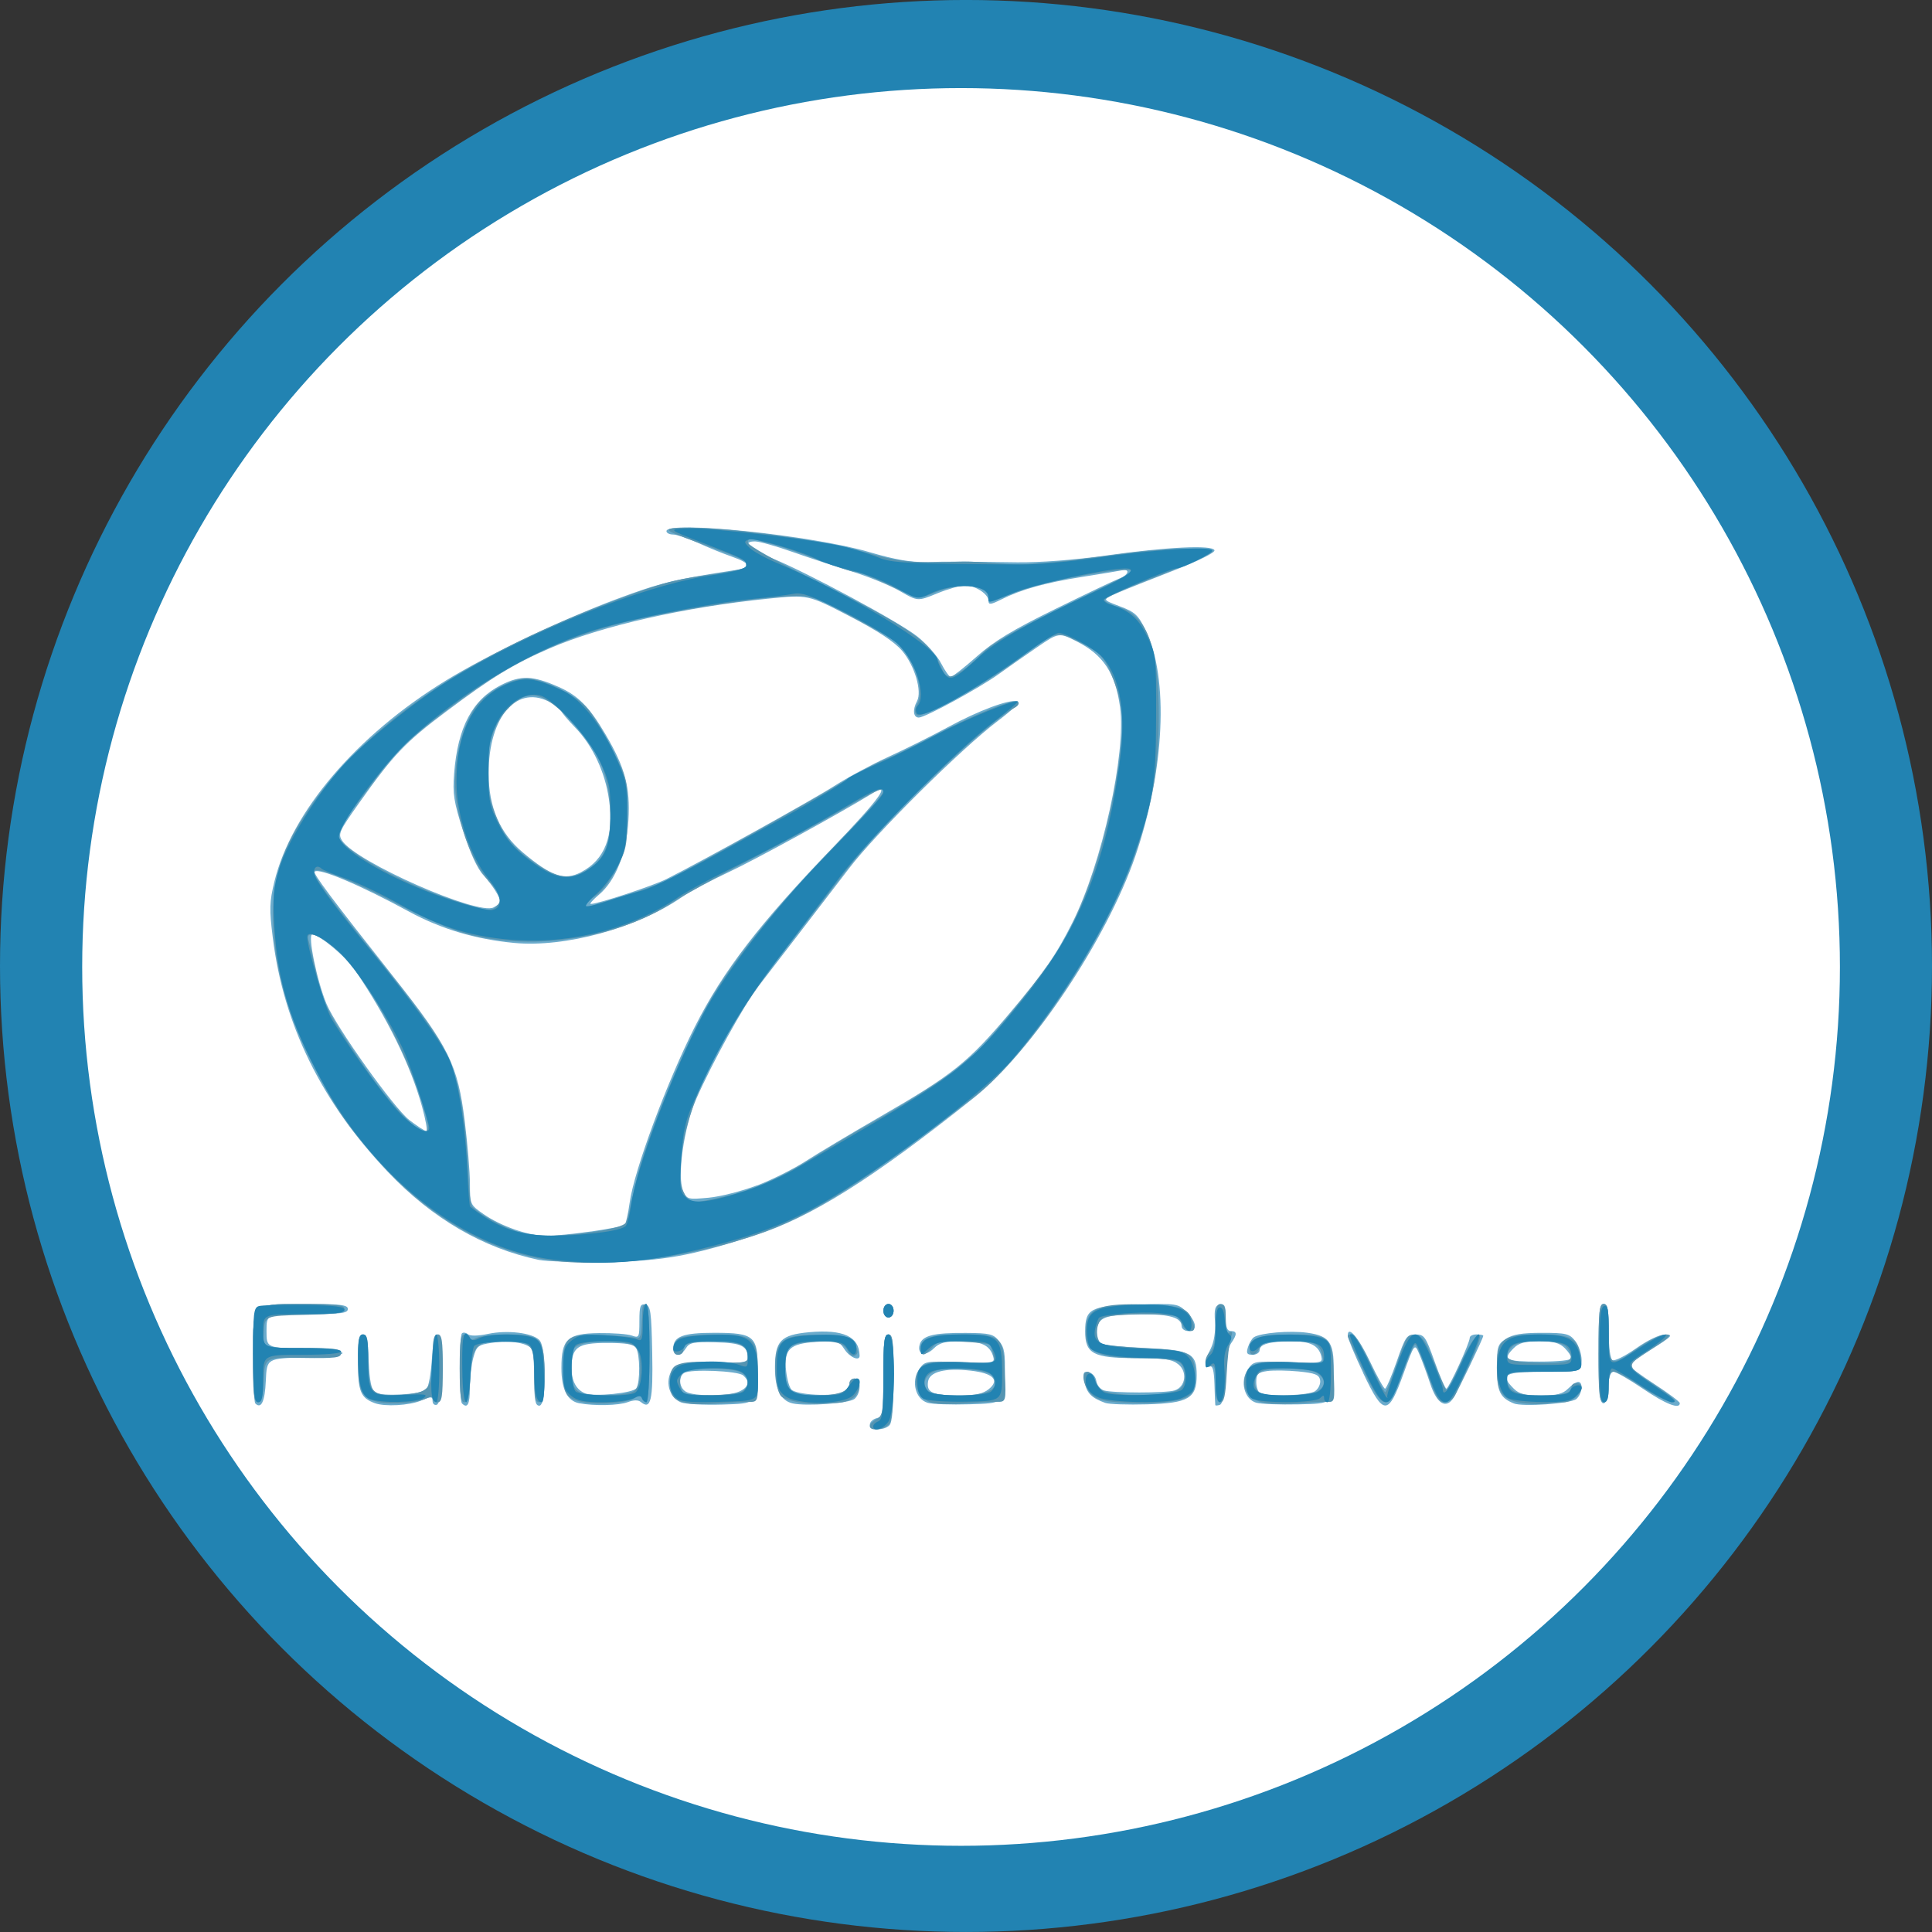
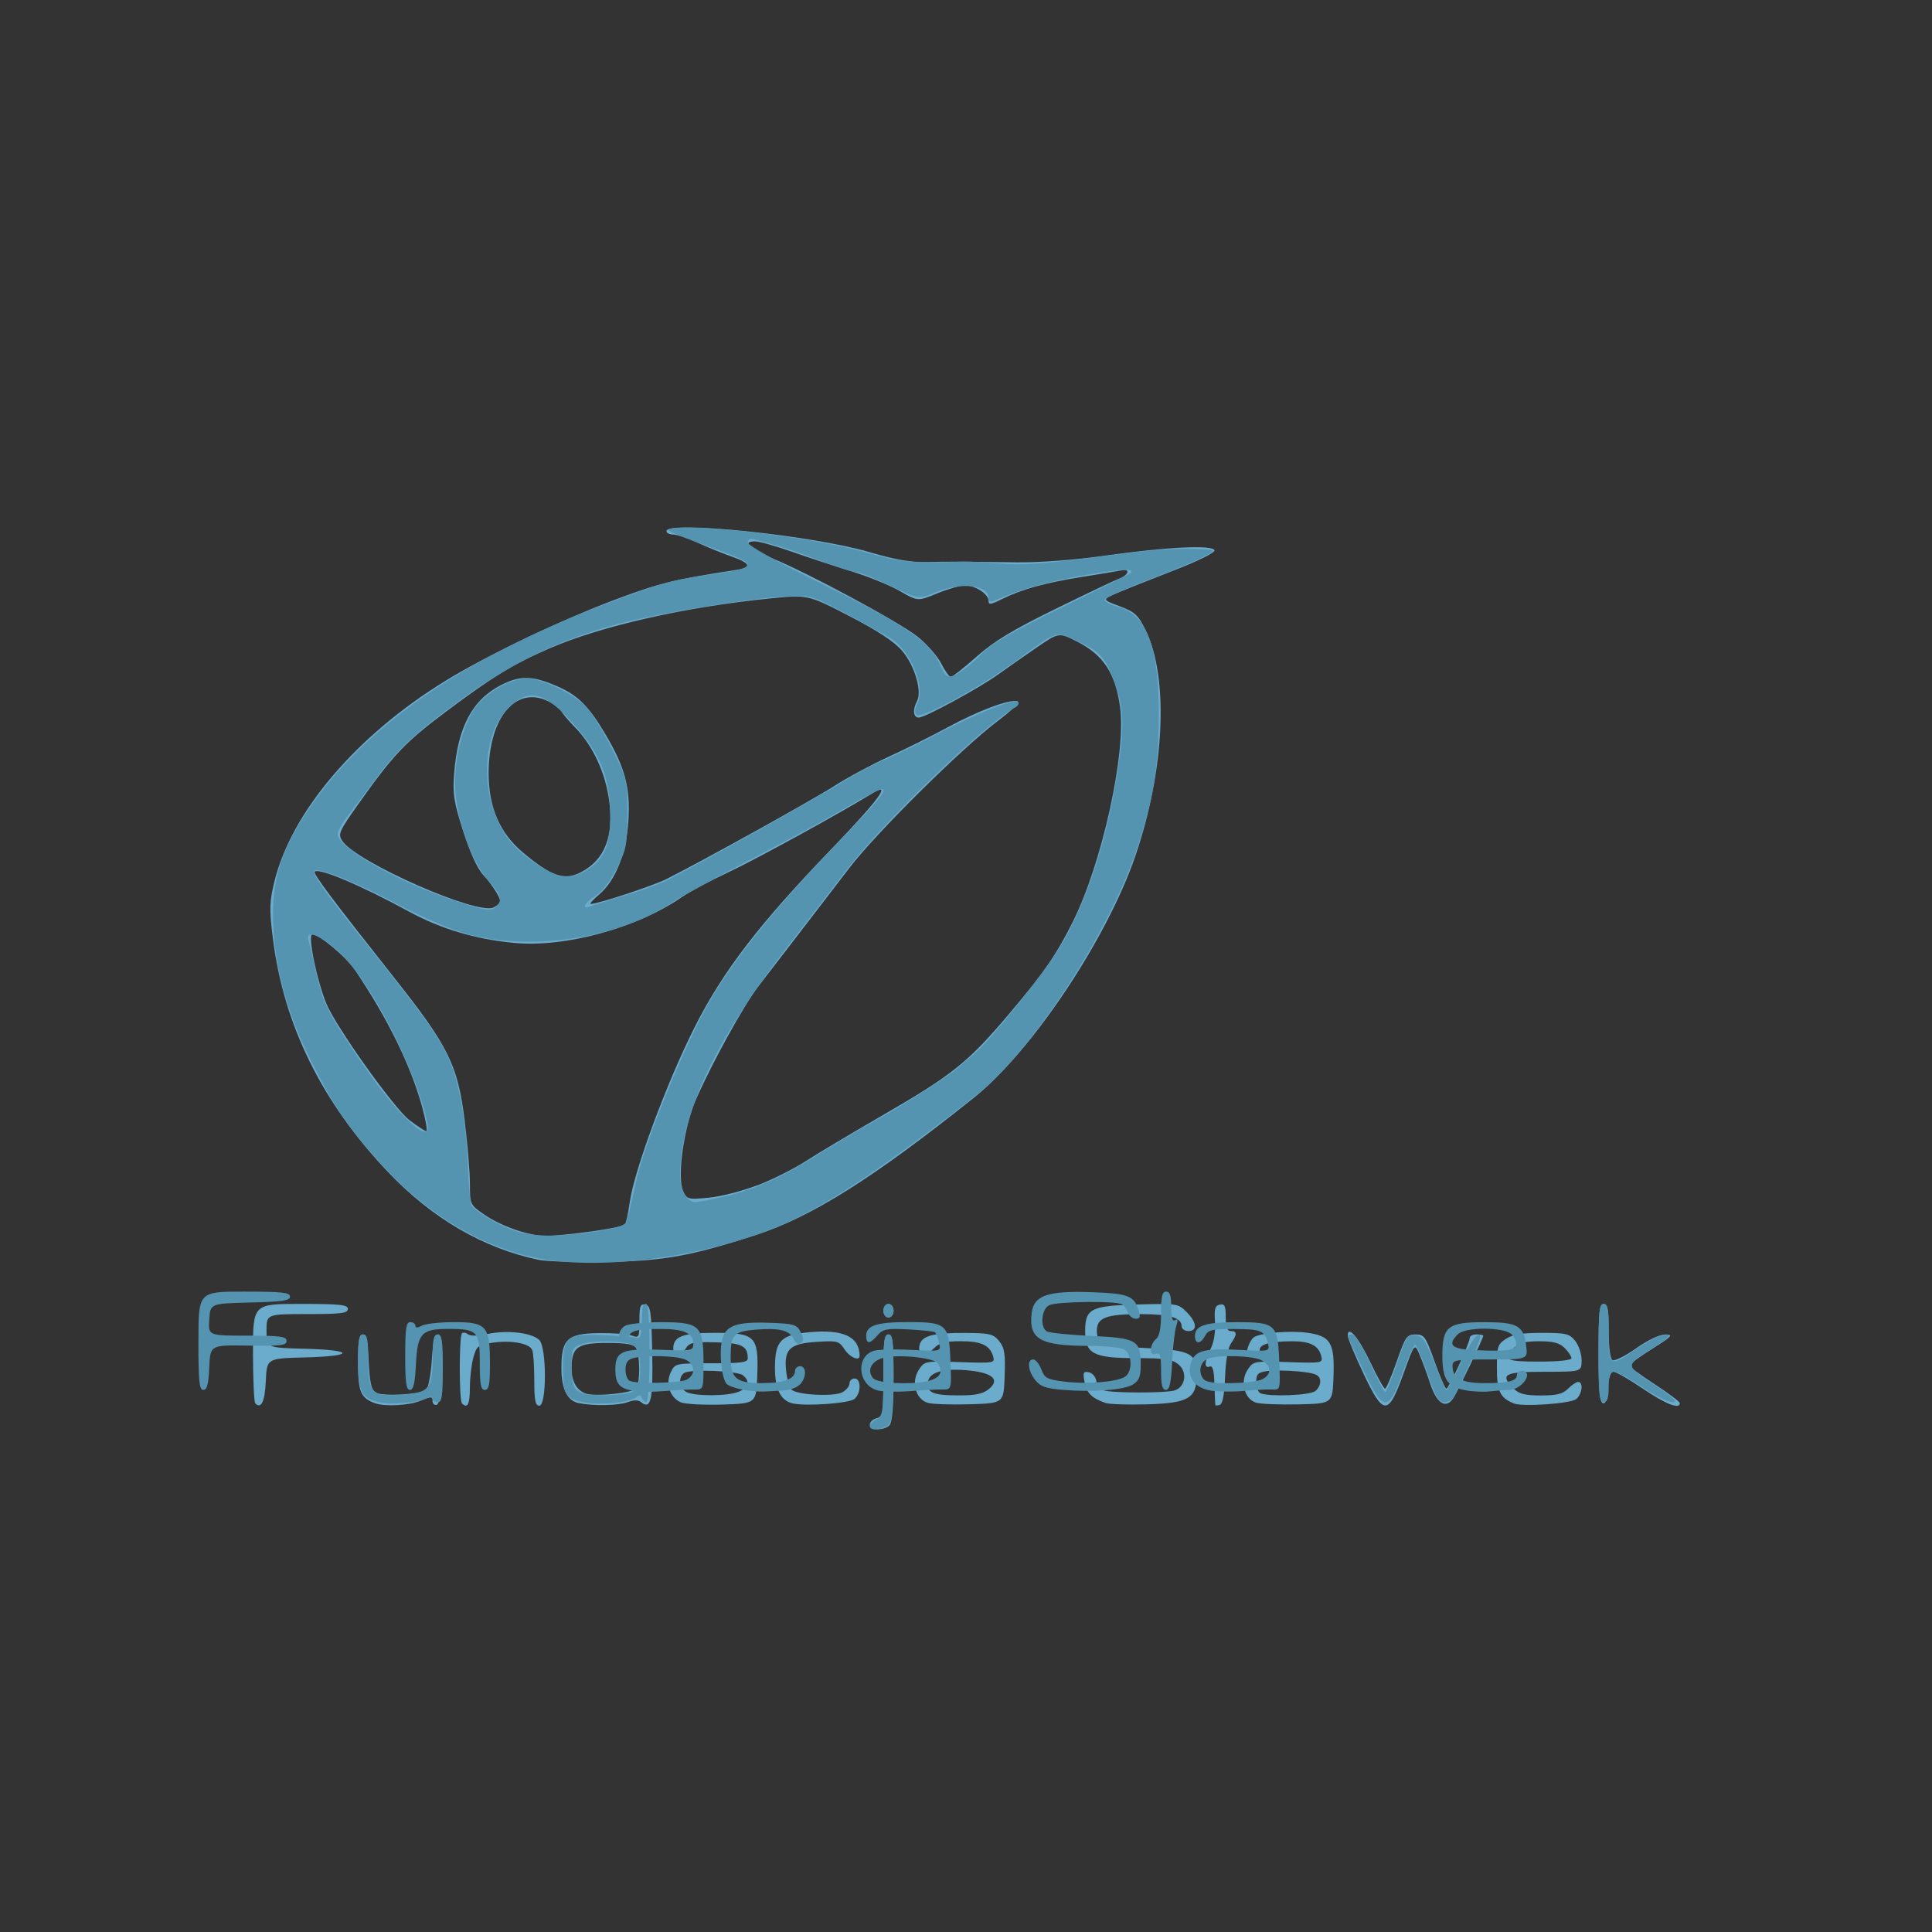
<svg xmlns="http://www.w3.org/2000/svg" xmlns:ns1="http://sodipodi.sourceforge.net/DTD/sodipodi-0.dtd" xmlns:ns2="http://www.inkscape.org/namespaces/inkscape" width="50px" height="50px" viewBox="0 0 87.932 87.932" version="1.1" id="svg8" ns1:docname="FundacjaSlawekSVG1.svg" ns2:version="1.0.2-2 (e86c870879, 2021-01-15)">
  <rect x="0" y="0" width="87.932" height="87.932" fill="#333333" stroke="none" />
  <defs id="defs2" />
  <ns1:namedview id="base" pagecolor="#ffffff" bordercolor="#666666" borderopacity="1.0" ns2:pageopacity="0.0" ns2:pageshadow="2" ns2:zoom="1.4" ns2:cx="132.99367" ns2:cy="172.99517" ns2:document-units="mm" ns2:current-layer="g1007" ns2:document-rotation="0" showgrid="false" fit-margin-top="0" fit-margin-left="0" fit-margin-right="0" fit-margin-bottom="0" ns2:window-width="1920" ns2:window-height="1017" ns2:window-x="-8" ns2:window-y="-8" ns2:window-maximized="1" />
  <g ns2:label="Warstwa 1" ns2:groupmode="layer" id="layer1" transform="translate(124.013,-9.622)">
    <g id="g1007" transform="translate(-7.751,-42.897)">
-       <circle style="fill:#2283b2;fill-opacity:1;stroke-width:0.265" id="path1013" cx="-72.296" cy="96.484" r="43.966" />
-       <circle style="fill:#ffffff;stroke-width:0.241;fill-opacity:1" id="circle1015" cx="-72.521" cy="96.528" r="40" />
      <g id="g1219" />
      <g id="g1635" transform="translate(30.238,-149.679)" />
      <g id="g1441" />
      <g id="g2235" transform="matrix(1.822,0,0,1.822,87.449,-63.226)">
        <g id="g2268" transform="translate(-15.497,95.25)">
          <path style="fill:#6babcc;stroke-width:0.085" d="m -74.581,3.864 c 0,-0.064 0.076,-0.137 0.169,-0.161 0.158,-0.041 0.169,-0.115 0.169,-1.068 0,-0.854 0.021,-1.024 0.127,-1.024 0.106,0 0.127,0.177 0.127,1.084 0,0.73 -0.033,1.117 -0.102,1.185 -0.14,0.14 -0.491,0.129 -0.491,-0.016 z M -89.932,3.334 c -0.032,-0.032 -0.058,-0.604 -0.058,-1.272 0,-1.214 0,-1.214 1.185,-1.214 0.997,0 1.185,0.02 1.185,0.127 0,0.106 -0.169,0.127 -1.016,0.127 -1.016,0 -1.016,0 -1.016,0.421 0,0.421 0,0.421 0.953,0.445 1.257,0.032 1.26,0.186 0.004,0.217 -0.949,0.024 -0.949,0.024 -0.974,0.586 -0.023,0.515 -0.115,0.712 -0.263,0.563 z m 2.99,-0.005 C -87.3,3.197 -87.366,3.041 -87.366,2.317 c 0,-0.548 0.027,-0.707 0.118,-0.707 0.089,0 0.126,0.17 0.149,0.681 0.022,0.482 0.068,0.706 0.157,0.766 0.164,0.11 1.155,0.056 1.281,-0.07 0.054,-0.054 0.116,-0.385 0.138,-0.737 0.03,-0.473 0.072,-0.64 0.16,-0.64 0.161,0 0.127,1.703 -0.035,1.757 -0.058,0.019 -0.106,-0.023 -0.106,-0.095 0,-0.115 -0.033,-0.116 -0.294,-0.007 -0.289,0.121 -0.897,0.154 -1.146,0.063 z m 2.173,0.004 c -0.073,-0.073 -0.074,-1.676 -7.62e-4,-1.749 0.031,-0.031 0.098,-0.021 0.15,0.022 0.057,0.048 0.253,0.044 0.502,-0.009 0.48,-0.102 1.1,-0.029 1.281,0.153 0.185,0.185 0.186,1.64 10e-4,1.64 -0.101,0 -0.127,-0.126 -0.127,-0.628 0,-0.345 -0.023,-0.687 -0.051,-0.76 -0.066,-0.171 -0.528,-0.255 -1.006,-0.183 -0.347,0.052 -0.385,0.082 -0.465,0.369 -0.048,0.172 -0.087,0.513 -0.087,0.757 -4.23e-4,0.412 -0.059,0.527 -0.198,0.388 z m 2.929,-0.003 c -0.298,-0.058 -0.445,-0.348 -0.445,-0.881 0,-0.725 0.147,-0.861 0.939,-0.872 0.345,-0.004 0.714,0.023 0.818,0.061 0.182,0.066 0.191,0.049 0.191,-0.366 0,-0.369 0.023,-0.431 0.148,-0.407 0.131,0.025 0.151,0.163 0.172,1.206 0.024,1.188 -0.034,1.436 -0.286,1.226 -0.063,-0.053 -0.179,-0.051 -0.326,0.005 -0.224,0.085 -0.838,0.099 -1.211,0.027 z m 1.427,-0.376 c 0.098,-0.154 0.093,-0.845 -0.008,-1.004 -0.06,-0.095 -0.244,-0.127 -0.725,-0.127 -0.739,-3.4e-6 -0.885,0.105 -0.885,0.635 0,0.317 0.119,0.536 0.339,0.624 0.228,0.091 1.202,-0.007 1.279,-0.128 z m 1.111,0.352 c -0.271,-0.115 -0.389,-0.465 -0.252,-0.75 0.107,-0.223 0.117,-0.225 1.017,-0.225 0.752,0 0.908,-0.022 0.907,-0.127 -0.003,-0.307 -0.153,-0.381 -0.802,-0.397 -0.553,-0.014 -0.654,0.006 -0.743,0.148 -0.131,0.21 -0.316,0.213 -0.316,0.006 0,-0.3 0.239,-0.391 1.021,-0.391 1.031,3.386e-4 1.111,0.078 1.078,1.047 -0.024,0.719 -0.024,0.719 -0.871,0.745 -0.466,0.014 -0.933,-0.011 -1.038,-0.055 z m 1.458,-0.269 c 0.242,-0.11 0.275,-0.255 0.095,-0.405 -0.136,-0.113 -1.305,-0.16 -1.468,-0.06 -0.153,0.095 -0.128,0.372 0.044,0.471 0.203,0.118 1.065,0.114 1.33,-0.007 z m 1.338,0.297 c -0.3,-0.066 -0.445,-0.355 -0.445,-0.886 0,-0.678 0.143,-0.827 0.854,-0.893 0.851,-0.078 1.252,0.108 1.261,0.585 0.003,0.149 -0.245,0.046 -0.378,-0.158 -0.136,-0.208 -0.177,-0.219 -0.697,-0.186 -0.675,0.043 -0.819,0.182 -0.76,0.732 0.022,0.202 0.081,0.409 0.132,0.46 0.134,0.134 1.053,0.183 1.269,0.068 0.1,-0.053 0.181,-0.153 0.181,-0.221 0,-0.068 0.057,-0.124 0.127,-0.124 0.169,0 0.166,0.37 -0.003,0.511 -0.133,0.11 -1.197,0.187 -1.541,0.112 z m 3.367,-0.017 c -0.298,-0.089 -0.414,-0.524 -0.219,-0.822 0.144,-0.219 0.155,-0.222 1.027,-0.193 0.848,0.028 0.879,0.022 0.831,-0.141 -0.083,-0.282 -0.295,-0.381 -0.811,-0.381 -0.385,0 -0.53,0.038 -0.668,0.176 -0.212,0.212 -0.423,0.161 -0.358,-0.087 0.06,-0.229 0.343,-0.302 1.158,-0.296 0.596,0.004 0.684,0.026 0.829,0.204 0.134,0.166 0.157,0.313 0.137,0.876 -0.024,0.676 -0.024,0.676 -0.871,0.702 -0.466,0.014 -0.941,-0.002 -1.056,-0.037 z m 1.531,-0.342 c 0.278,-0.225 0.109,-0.396 -0.454,-0.46 -0.643,-0.072 -1.029,0.027 -1.065,0.274 -0.04,0.275 0.109,0.342 0.76,0.344 0.426,9.821e-4 0.61,-0.037 0.759,-0.158 z m 2.912,0.347 c -0.344,-0.123 -0.464,-0.241 -0.519,-0.516 -0.049,-0.245 -0.036,-0.277 0.104,-0.251 0.088,0.017 0.172,0.114 0.187,0.216 0.015,0.102 0.1,0.209 0.189,0.237 0.219,0.069 1.55,0.07 1.768,3.386e-4 0.272,-0.086 0.326,-0.463 0.093,-0.651 -0.158,-0.128 -0.344,-0.155 -1.062,-0.155 -1.059,0 -1.266,-0.109 -1.266,-0.667 0,-0.571 0.135,-0.641 1.308,-0.673 0.986,-0.028 1.015,-0.023 1.225,0.187 0.259,0.259 0.279,0.477 0.045,0.477 -0.093,0 -0.169,-0.056 -0.169,-0.124 0,-0.21 -0.299,-0.299 -1.005,-0.299 -0.881,0 -1.112,0.086 -1.112,0.416 0,0.138 0.048,0.281 0.106,0.318 0.058,0.037 0.553,0.087 1.099,0.112 1.148,0.052 1.289,0.126 1.289,0.678 0,0.579 -0.205,0.699 -1.24,0.729 -0.48,0.014 -0.949,-0.002 -1.042,-0.035 z m 2.745,0.053 c -0.004,-0.016 -0.013,-0.248 -0.021,-0.516 -0.011,-0.351 -0.044,-0.476 -0.12,-0.447 -0.144,0.055 -0.133,-0.128 0.027,-0.448 0.081,-0.162 0.122,-0.422 0.106,-0.668 -0.022,-0.328 5.08e-4,-0.407 0.121,-0.431 0.122,-0.024 0.148,0.033 0.148,0.316 0,0.25 0.035,0.345 0.127,0.345 0.16,0 0.161,0.084 0.004,0.308 -0.075,0.108 -0.133,0.433 -0.148,0.838 -0.016,0.435 -0.061,0.674 -0.131,0.697 -0.058,0.019 -0.109,0.022 -0.112,0.007 z m 1.025,-0.058 c -0.298,-0.087 -0.414,-0.523 -0.219,-0.822 0.144,-0.219 0.156,-0.221 1.014,-0.193 0.833,0.027 0.867,0.022 0.829,-0.141 -0.064,-0.272 -0.275,-0.381 -0.733,-0.38 -0.548,0.001 -0.809,0.073 -0.809,0.22 0,0.064 -0.079,0.117 -0.175,0.117 -0.143,0 -0.164,-0.035 -0.116,-0.191 0.033,-0.105 0.1,-0.217 0.15,-0.248 0.17,-0.109 0.902,-0.17 1.33,-0.111 0.587,0.081 0.689,0.252 0.656,1.108 -0.025,0.661 -0.025,0.661 -0.872,0.681 -0.466,0.011 -0.941,-0.008 -1.056,-0.041 z m 1.472,-0.293 c 0.084,-0.061 0.138,-0.185 0.121,-0.275 -0.025,-0.133 -0.126,-0.173 -0.538,-0.214 -0.279,-0.027 -0.631,-0.032 -0.782,-0.01 -0.235,0.034 -0.275,0.074 -0.275,0.276 0,0.13 0.048,0.255 0.106,0.279 0.23,0.093 1.221,0.053 1.369,-0.055 z M -62.254,2.578 C -62.468,2.126 -62.643,1.706 -62.643,1.644 c 0,-0.276 0.266,0.034 0.559,0.65 0.175,0.369 0.343,0.671 0.373,0.671 0.03,0 0.161,-0.305 0.291,-0.677 0.218,-0.628 0.253,-0.677 0.471,-0.677 0.218,0 0.253,0.051 0.476,0.677 0.132,0.373 0.265,0.677 0.294,0.677 0.06,0 0.584,-1.14 0.584,-1.271 0,-0.046 0.076,-0.084 0.169,-0.084 0.093,0 0.169,0.015 0.169,0.034 0,0.06 -0.621,1.358 -0.74,1.545 -0.186,0.294 -0.417,0.16 -0.582,-0.339 -0.079,-0.24 -0.2,-0.569 -0.269,-0.732 -0.125,-0.296 -0.125,-0.296 -0.4,0.466 -0.386,1.07 -0.498,1.069 -1.008,-0.006 z m 3.76,0.756 c -0.346,-0.141 -0.423,-0.302 -0.423,-0.887 0,-0.533 0.017,-0.589 0.227,-0.727 0.169,-0.111 0.4,-0.149 0.897,-0.149 0.601,0 0.687,0.02 0.831,0.199 0.089,0.109 0.161,0.328 0.161,0.486 0,0.287 0,0.287 -0.931,0.287 -1.007,0 -1.122,0.064 -0.762,0.423 0.132,0.132 0.282,0.169 0.677,0.169 0.395,0 0.546,-0.038 0.677,-0.169 0.093,-0.093 0.207,-0.169 0.254,-0.169 0.133,0 0.099,0.306 -0.047,0.427 -0.139,0.115 -1.341,0.2 -1.562,0.11 z m 1.439,-1.13 c 0,-0.047 -0.076,-0.161 -0.169,-0.254 -0.128,-0.128 -0.282,-0.169 -0.635,-0.169 -0.353,0 -0.507,0.041 -0.635,0.169 -0.293,0.293 -0.207,0.339 0.635,0.339 0.48,0 0.804,-0.034 0.804,-0.085 z m 0.783,1.122 c -0.078,-0.026 -0.106,-0.355 -0.106,-1.256 0,-1.029 0.02,-1.221 0.127,-1.221 0.102,0 0.127,0.131 0.127,0.672 0,0.399 0.038,0.696 0.093,0.73 0.051,0.032 0.316,-0.099 0.589,-0.291 0.3,-0.212 0.588,-0.348 0.732,-0.347 0.209,0.002 0.169,0.045 -0.331,0.36 -0.312,0.197 -0.569,0.382 -0.572,0.411 -0.002,0.029 0.282,0.239 0.63,0.466 0.349,0.227 0.634,0.441 0.635,0.476 0.003,0.165 -0.353,0.026 -0.922,-0.36 -0.343,-0.233 -0.674,-0.423 -0.735,-0.423 -0.073,0 -0.12,0.142 -0.136,0.41 -0.018,0.282 -0.059,0.399 -0.131,0.374 z M -74.242,1.018 c 0,-0.094 0.056,-0.169 0.127,-0.169 0.071,0 0.127,0.075 0.127,0.169 0,0.094 -0.056,0.169 -0.127,0.169 -0.071,0 -0.127,-0.075 -0.127,-0.169 z m -8.606,-1.269 c -1.388,-0.291 -2.665,-1.035 -3.767,-2.194 -1.657,-1.743 -2.608,-3.674 -2.879,-5.845 -0.09,-0.723 -0.085,-0.901 0.039,-1.411 0.426,-1.744 2.05,-3.65 4.273,-5.016 1.049,-0.644 2.911,-1.533 4.293,-2.048 1.065,-0.397 1.427,-0.485 2.985,-0.724 0.384,-0.059 0.343,-0.166 -0.127,-0.331 -0.221,-0.077 -0.603,-0.233 -0.849,-0.346 -0.246,-0.113 -0.522,-0.205 -0.614,-0.205 -0.092,0 -0.167,-0.038 -0.167,-0.085 0,-0.272 3.652,0.106 5.073,0.525 0.641,0.189 1.035,0.256 1.439,0.247 0.572,-0.014 0.66,-0.013 2.25,0.007 0.559,0.007 1.439,-0.06 2.201,-0.168 1.529,-0.216 2.678,-0.272 2.726,-0.133 0.02,0.057 -0.392,0.262 -1.008,0.501 -0.573,0.222 -1.213,0.477 -1.422,0.567 -0.381,0.163 -0.381,0.163 0.059,0.329 0.389,0.147 0.465,0.217 0.655,0.606 0.58,1.191 0.473,3.497 -0.261,5.636 -0.713,2.079 -2.59,4.887 -4.037,6.041 -2.541,2.028 -4.063,2.983 -5.476,3.437 -1.599,0.514 -2.281,0.637 -3.683,0.66 -0.745,0.012 -1.513,-0.011 -1.706,-0.051 z m 1.305,-0.71 c 0.431,-0.061 0.809,-0.136 0.839,-0.166 0.03,-0.03 0.086,-0.281 0.124,-0.556 0.109,-0.796 0.93,-3.012 1.627,-4.39 0.711,-1.405 1.62,-2.585 3.461,-4.494 1.133,-1.175 1.477,-1.649 0.971,-1.337 -0.818,0.503 -2.94,1.666 -3.59,1.968 -0.439,0.204 -0.966,0.486 -1.17,0.626 -1.12,0.77 -2.913,1.26 -4.18,1.141 -0.965,-0.09 -1.836,-0.35 -2.633,-0.784 -1.209,-0.659 -2.25,-1.099 -2.354,-0.996 -0.046,0.046 0.443,0.698 1.969,2.627 1.382,1.746 1.605,2.198 1.778,3.597 0.072,0.58 0.131,1.288 0.131,1.574 0,0.512 0.005,0.524 0.343,0.758 0.437,0.303 1.127,0.542 1.562,0.542 0.186,-8.467e-5 0.692,-0.05 1.123,-0.111 z m 4.153,-1.152 c 0.372,-0.143 0.915,-0.415 1.208,-0.605 0.293,-0.189 1.126,-0.687 1.85,-1.105 1.829,-1.056 2.2,-1.353 3.268,-2.619 0.84,-0.996 1.147,-1.44 1.55,-2.247 0.734,-1.468 1.341,-4.223 1.184,-5.371 -0.116,-0.846 -0.416,-1.303 -1.076,-1.638 -0.453,-0.23 -0.453,-0.23 -1.015,0.155 -0.309,0.212 -0.731,0.507 -0.937,0.656 -0.483,0.349 -1.841,1.088 -2,1.088 -0.139,0 -0.16,-0.195 -0.044,-0.411 0.131,-0.245 -0.06,-0.892 -0.373,-1.257 -0.197,-0.23 -0.605,-0.498 -1.319,-0.868 -1.034,-0.535 -1.034,-0.535 -2.017,-0.435 -2.103,0.213 -4.184,0.686 -5.47,1.243 -0.903,0.391 -1.433,0.715 -2.588,1.581 -1.02,0.764 -1.315,1.075 -2.178,2.293 -0.493,0.696 -0.524,0.765 -0.413,0.933 0.354,0.534 3.393,1.871 3.781,1.663 0.094,-0.05 0.17,-0.111 0.17,-0.136 0,-0.107 -0.208,-0.434 -0.425,-0.669 -0.151,-0.162 -0.333,-0.56 -0.506,-1.101 -0.233,-0.73 -0.265,-0.929 -0.225,-1.439 0.089,-1.157 0.456,-1.846 1.176,-2.211 0.488,-0.247 0.79,-0.237 1.435,0.049 0.487,0.215 0.767,0.499 1.171,1.186 0.49,0.833 0.62,1.318 0.572,2.142 -0.048,0.824 -0.32,1.512 -0.737,1.863 -0.15,0.126 -0.242,0.23 -0.203,0.23 0.177,9.482e-4 1.549,-0.451 1.89,-0.622 0.907,-0.455 3.648,-1.976 4.191,-2.324 0.326,-0.209 0.936,-0.537 1.355,-0.729 0.419,-0.191 1.086,-0.524 1.482,-0.739 0.76,-0.413 1.519,-0.698 1.737,-0.652 0.081,0.017 -0.102,0.203 -0.486,0.493 -0.907,0.685 -3.049,2.807 -3.717,3.683 -0.32,0.419 -0.89,1.162 -1.267,1.651 -0.377,0.489 -0.832,1.079 -1.01,1.312 -0.359,0.47 -1.136,1.88 -1.54,2.794 -0.31,0.703 -0.487,1.955 -0.326,2.309 0.093,0.203 0.12,0.21 0.636,0.162 0.297,-0.028 0.843,-0.168 1.215,-0.311 z m -8.377,-1.969 c -0.287,-1.037 -0.861,-2.205 -1.667,-3.398 -0.233,-0.344 -0.896,-0.9 -1.075,-0.9 -0.121,0 0.119,1.17 0.357,1.736 0.247,0.588 1.687,2.607 2.069,2.9 0.197,0.151 0.387,0.275 0.422,0.275 0.035,0 -0.013,-0.276 -0.106,-0.613 z m 3.974,-5.856 c 0.594,-0.309 0.825,-0.907 0.697,-1.809 -0.097,-0.687 -0.408,-1.353 -0.84,-1.798 -0.191,-0.197 -0.348,-0.383 -0.348,-0.414 0,-0.031 -0.111,-0.122 -0.246,-0.201 -0.846,-0.5 -1.576,0.318 -1.573,1.76 0.002,0.845 0.28,1.488 0.854,1.97 0.713,0.599 1.04,0.71 1.456,0.493 z m 9.879,-5.383 c 0.438,-0.387 0.902,-0.668 1.963,-1.188 0.764,-0.375 1.483,-0.718 1.598,-0.761 0.238,-0.09 0.286,-0.254 0.061,-0.206 -0.081,0.017 -0.529,0.092 -0.995,0.165 -0.915,0.145 -1.511,0.311 -2.011,0.562 -0.263,0.132 -0.318,0.138 -0.318,0.036 0,-0.171 -0.332,-0.388 -0.59,-0.386 -0.118,0.001 -0.431,0.091 -0.696,0.2 -0.482,0.198 -0.482,0.198 -0.931,-0.061 -0.247,-0.143 -0.792,-0.364 -1.211,-0.493 -0.419,-0.129 -1.086,-0.348 -1.482,-0.488 -0.396,-0.14 -0.809,-0.256 -0.917,-0.258 -0.345,-0.006 -0.153,0.187 0.414,0.417 0.879,0.357 3.173,1.592 3.633,1.956 0.233,0.184 0.501,0.487 0.596,0.673 0.095,0.186 0.204,0.338 0.243,0.338 0.039,0 0.329,-0.228 0.644,-0.506 z" id="path2253" />
-           <path style="fill:#5594b1;stroke-width:0.085" d="m -74.581,3.899 c 0,-0.045 0.076,-0.122 0.169,-0.172 0.155,-0.083 0.169,-0.177 0.169,-1.104 0,-0.844 0.021,-1.013 0.127,-1.013 0.106,0 0.127,0.17 0.127,1.022 0,0.562 -0.039,1.095 -0.088,1.185 -0.089,0.167 -0.505,0.234 -0.505,0.082 z M -86.853,3.3 c -0.426,-0.097 -0.512,-0.271 -0.512,-1.028 0,-0.531 0.025,-0.661 0.127,-0.661 0.101,0 0.127,0.126 0.127,0.629 0,0.832 0.088,0.925 0.83,0.878 0.69,-0.044 0.779,-0.15 0.779,-0.931 0,-0.456 0.027,-0.576 0.127,-0.576 0.104,0 0.127,0.151 0.127,0.847 0,0.696 -0.023,0.847 -0.127,0.847 -0.07,0 -0.127,-0.039 -0.127,-0.088 0,-0.056 -0.054,-0.06 -0.148,-0.012 -0.229,0.118 -0.879,0.169 -1.202,0.096 z m 5.135,0.007 c -0.465,-0.09 -0.525,-0.188 -0.525,-0.861 0,-0.784 0.089,-0.856 1.016,-0.817 0.373,0.016 0.734,0.047 0.804,0.068 0.097,0.03 0.13,-0.041 0.141,-0.299 0.008,-0.186 0.017,-0.386 0.021,-0.445 0.004,-0.058 0.045,-0.106 0.092,-0.106 0.053,0 0.085,0.466 0.085,1.228 0,0.688 -0.034,1.228 -0.078,1.228 -0.043,0 -0.094,-0.048 -0.113,-0.106 -0.027,-0.079 -0.066,-0.082 -0.155,-0.011 -0.162,0.128 -0.893,0.196 -1.288,0.12 z M -80.472,3.023 c 0.115,-0.084 0.153,-0.226 0.153,-0.565 0,-0.34 -0.038,-0.482 -0.153,-0.565 -0.179,-0.131 -1.027,-0.149 -1.343,-0.029 -0.196,0.074 -0.217,0.127 -0.216,0.529 0.001,0.475 0.049,0.604 0.253,0.681 0.252,0.096 1.153,0.061 1.306,-0.05 z m 1.361,0.308 c -0.367,-0.061 -0.466,-0.176 -0.466,-0.542 0,-0.451 0.171,-0.523 1.152,-0.487 0.773,0.028 0.795,0.024 0.795,-0.158 -9e-5,-0.259 -0.239,-0.363 -0.834,-0.363 -0.583,0 -0.774,0.055 -0.774,0.221 0,0.065 -0.057,0.118 -0.127,0.118 -0.184,0 -0.156,-0.317 0.037,-0.42 0.09,-0.048 0.49,-0.088 0.889,-0.088 0.976,0 1.064,0.083 1.064,1.013 0,0.674 0,0.674 -0.233,0.67 -0.128,-0.002 -0.461,0.015 -0.741,0.038 -0.279,0.023 -0.622,0.023 -0.762,3.386e-4 z m 1.318,-0.284 c 0.237,-0.127 0.207,-0.408 -0.053,-0.507 -0.241,-0.092 -0.99,-0.109 -1.286,-0.029 -0.14,0.038 -0.191,0.114 -0.191,0.288 0,0.13 0.048,0.256 0.106,0.28 0.198,0.08 1.259,0.056 1.424,-0.032 z m 1.408,0.253 c -0.177,-0.031 -0.361,-0.095 -0.409,-0.143 -0.121,-0.121 -0.19,-0.715 -0.124,-1.066 0.073,-0.39 0.344,-0.495 1.197,-0.463 0.616,0.023 0.678,0.042 0.773,0.234 0.081,0.163 0.081,0.223 0.002,0.273 -0.062,0.039 -0.132,-0.002 -0.179,-0.105 -0.099,-0.216 -0.362,-0.28 -0.95,-0.231 -0.545,0.045 -0.62,0.126 -0.622,0.674 -0.002,0.543 0.137,0.662 0.772,0.662 0.548,0 0.835,-0.103 0.835,-0.299 0,-0.068 0.057,-0.124 0.127,-0.124 0.167,0 0.163,0.291 -0.006,0.46 -0.073,0.073 -0.254,0.139 -0.402,0.146 -0.148,0.007 -0.364,0.019 -0.481,0.026 -0.116,0.007 -0.356,-0.012 -0.533,-0.043 z m 3.371,0.019 c -0.51,-0.119 -0.574,-0.874 -0.084,-0.997 0.121,-0.03 0.544,-0.038 0.94,-0.017 0.72,0.038 0.72,0.038 0.666,-0.18 -0.03,-0.12 -0.073,-0.236 -0.096,-0.259 -0.023,-0.023 -0.321,-0.055 -0.664,-0.073 -0.55,-0.028 -0.64,-0.011 -0.775,0.147 -0.191,0.223 -0.284,0.227 -0.284,0.012 0,-0.255 0.262,-0.342 1.037,-0.342 0.977,0 1.03,0.048 1.067,0.964 0.03,0.724 0.03,0.724 -0.212,0.72 -0.133,-0.002 -0.489,0.016 -0.792,0.04 -0.303,0.024 -0.664,0.017 -0.804,-0.015 z m 1.348,-0.267 c 0.223,-0.085 0.268,-0.214 0.144,-0.409 -0.085,-0.135 -0.899,-0.229 -1.311,-0.151 -0.331,0.062 -0.478,0.313 -0.306,0.52 0.12,0.144 1.127,0.172 1.473,0.04 z m 3.279,0.252 c -0.431,-0.034 -0.569,-0.082 -0.699,-0.242 -0.184,-0.228 -0.214,-0.519 -0.053,-0.519 0.06,0 0.15,0.111 0.202,0.247 0.083,0.221 0.144,0.253 0.578,0.307 0.582,0.073 1.363,0.004 1.531,-0.135 0.179,-0.149 0.153,-0.565 -0.043,-0.67 -0.09,-0.048 -0.481,-0.088 -0.868,-0.088 -1.228,-8.467e-4 -1.515,-0.164 -1.438,-0.817 0.052,-0.445 0.397,-0.564 1.514,-0.523 0.914,0.034 1.049,0.089 1.164,0.472 0.043,0.142 0.023,0.191 -0.078,0.191 -0.074,0 -0.16,-0.067 -0.19,-0.148 -0.03,-0.081 -0.096,-0.176 -0.146,-0.21 -0.139,-0.095 -1.647,-0.076 -1.832,0.023 -0.187,0.1 -0.227,0.539 -0.058,0.648 0.058,0.038 0.558,0.09 1.111,0.115 1.148,0.054 1.239,0.107 1.239,0.729 0,0.284 -0.041,0.389 -0.191,0.483 -0.221,0.139 -0.972,0.198 -1.743,0.137 z m 3.67,0.014 c -0.408,-0.067 -0.605,-0.369 -0.47,-0.723 0.106,-0.28 0.349,-0.336 1.242,-0.289 0.72,0.038 0.72,0.038 0.666,-0.179 -0.077,-0.305 -0.172,-0.343 -0.864,-0.344 -0.525,-0.001 -0.624,0.023 -0.701,0.168 -0.116,0.217 -0.254,0.218 -0.254,0.003 0,-0.255 0.262,-0.342 1.037,-0.342 0.978,0 1.03,0.047 1.068,0.967 0.029,0.717 0.027,0.726 -0.169,0.715 -0.11,-0.006 -0.428,0.009 -0.707,0.035 -0.279,0.025 -0.66,0.021 -0.846,-0.009 z m 1.264,-0.265 c 0.281,-0.107 0.281,-0.369 0.002,-0.497 -0.227,-0.103 -0.968,-0.13 -1.279,-0.047 -0.21,0.056 -0.296,0.285 -0.183,0.487 0.06,0.108 0.208,0.139 0.661,0.139 0.321,0 0.681,-0.037 0.8,-0.083 z m 5.092,0.257 c -0.439,-0.089 -0.557,-0.274 -0.557,-0.868 0,-0.72 0.138,-0.83 1.042,-0.83 0.833,0 0.983,0.082 1.049,0.574 0.048,0.357 0.048,0.357 -0.895,0.357 -0.874,0 -0.942,0.012 -0.942,0.163 0,0.307 0.23,0.429 0.803,0.429 0.599,0 0.805,-0.053 0.805,-0.207 0,-0.057 0.057,-0.104 0.127,-0.104 0.07,0 0.127,0.048 0.127,0.107 0,0.167 -0.248,0.373 -0.451,0.374 -0.101,5.08e-4 -0.318,0.017 -0.481,0.036 -0.163,0.019 -0.446,0.005 -0.628,-0.032 z m 1.288,-1.128 c 0.014,-0.07 -0.036,-0.189 -0.112,-0.264 -0.189,-0.189 -1.159,-0.192 -1.347,-0.004 -0.258,0.258 -0.162,0.365 0.354,0.392 0.82,0.043 1.077,0.014 1.105,-0.123 z m -32.918,-0.105 c 0,-1.228 0,-1.228 1.143,-1.228 0.949,0 1.143,0.021 1.143,0.124 0,0.101 -0.187,0.129 -0.995,0.148 -0.995,0.024 -0.995,0.024 -1.021,0.426 -0.026,0.402 -0.026,0.402 0.953,0.402 0.828,0 0.978,0.02 0.978,0.132 0,0.112 -0.141,0.129 -0.953,0.116 -0.953,-0.015 -0.953,-0.015 -0.978,0.546 -0.019,0.423 -0.055,0.561 -0.148,0.561 -0.102,0 -0.123,-0.21 -0.123,-1.228 z m 5.165,0.381 c 0,-0.696 0.023,-0.847 0.127,-0.847 0.07,0 0.127,0.039 0.127,0.088 0,0.06 0.051,0.06 0.164,0 0.09,-0.048 0.45,-0.088 0.8,-0.088 0.816,0 0.899,0.095 0.899,1.035 0,0.529 -0.025,0.658 -0.127,0.658 -0.102,0 -0.127,-0.131 -0.127,-0.674 0,-0.79 -0.055,-0.85 -0.783,-0.85 -0.674,0 -0.773,0.108 -0.812,0.881 -0.024,0.477 -0.063,0.643 -0.15,0.643 -0.093,0 -0.118,-0.18 -0.118,-0.847 z m 18.881,0.372 c 0,-0.387 -0.023,-0.466 -0.127,-0.426 -0.085,0.032 -0.127,-0.003 -0.127,-0.108 0,-0.086 0.057,-0.204 0.127,-0.262 0.089,-0.074 0.127,-0.269 0.127,-0.645 0,-0.424 0.027,-0.54 0.127,-0.54 0.094,0 0.127,0.099 0.127,0.386 0,0.271 0.029,0.368 0.098,0.325 0.07,-0.044 0.078,-0.003 0.029,0.143 -0.038,0.112 -0.085,0.518 -0.104,0.902 -0.027,0.532 -0.064,0.699 -0.156,0.699 -0.09,0 -0.121,-0.12 -0.121,-0.475 z M -62.255,2.5 C -62.468,2.053 -62.643,1.67 -62.643,1.649 c 0,-0.021 0.052,-0.038 0.115,-0.038 0.063,0 0.262,0.324 0.443,0.72 0.18,0.396 0.35,0.72 0.378,0.72 0.028,0 0.161,-0.326 0.296,-0.723 0.227,-0.668 0.262,-0.722 0.457,-0.699 0.178,0.021 0.252,0.128 0.468,0.677 0.141,0.359 0.277,0.671 0.301,0.694 0.025,0.023 0.184,-0.27 0.354,-0.652 0.172,-0.386 0.368,-0.706 0.443,-0.722 0.127,-0.026 0.035,0.216 -0.567,1.488 -0.051,0.109 -0.167,0.191 -0.268,0.191 -0.147,0 -0.221,-0.124 -0.427,-0.72 -0.137,-0.396 -0.276,-0.72 -0.309,-0.72 -0.033,0 -0.172,0.314 -0.311,0.699 -0.36,0.999 -0.482,0.991 -0.985,-0.063 z m 5.877,-0.424 c 0,-1.035 0.02,-1.228 0.127,-1.228 0.103,0 0.127,0.136 0.127,0.72 0,0.856 0.03,0.872 0.73,0.381 0.266,-0.186 0.579,-0.339 0.696,-0.339 0.17,0 0.089,0.079 -0.398,0.39 -0.61,0.39 -0.61,0.39 0.079,0.847 0.518,0.343 0.639,0.456 0.489,0.456 -0.11,0 -0.456,-0.171 -0.769,-0.381 -0.312,-0.21 -0.626,-0.381 -0.698,-0.381 -0.097,0 -0.13,0.095 -0.13,0.381 0,0.282 -0.033,0.381 -0.127,0.381 -0.107,0 -0.127,-0.193 -0.127,-1.228 z M -74.242,1.018 c 0,-0.094 0.056,-0.169 0.127,-0.169 0.071,0 0.127,0.075 0.127,0.169 0,0.094 -0.056,0.169 -0.127,0.169 -0.071,0 -0.127,-0.075 -0.127,-0.169 z m -8.636,-1.312 c -1.431,-0.287 -2.822,-1.131 -3.949,-2.397 -0.834,-0.937 -1.134,-1.382 -1.724,-2.557 -0.514,-1.025 -0.828,-2.072 -0.912,-3.041 -0.111,-1.283 0.098,-2.075 0.841,-3.186 1.395,-2.086 3.867,-3.801 7.437,-5.159 1.34,-0.51 1.663,-0.603 2.498,-0.718 1.278,-0.176 1.342,-0.257 0.459,-0.581 -0.299,-0.11 -0.726,-0.267 -0.948,-0.349 -0.594,-0.219 -0.579,-0.259 0.1,-0.259 1.06,0 3.368,0.321 4.368,0.608 0.901,0.258 1.195,0.286 2.455,0.237 0.14,-0.005 0.54,0.016 0.889,0.047 0.625,0.056 1.144,0.015 3.192,-0.255 0.568,-0.075 1.311,-0.125 1.651,-0.111 0.618,0.025 0.618,0.025 0.279,0.201 -0.186,0.097 -0.825,0.362 -1.42,0.588 -0.595,0.227 -1.069,0.449 -1.053,0.495 0.015,0.046 0.177,0.125 0.359,0.176 0.709,0.199 1.007,1.037 0.993,2.798 -0.009,1.213 -0.144,2.02 -0.54,3.217 -0.698,2.114 -2.654,5.112 -4.037,6.189 -2.396,1.865 -3.778,2.781 -4.913,3.256 -1.84,0.77 -4.45,1.117 -6.026,0.801 z m 1.432,-0.664 c 0.457,-0.068 0.734,-0.15 0.774,-0.229 0.034,-0.068 0.14,-0.494 0.235,-0.948 0.224,-1.06 1.3,-3.672 1.954,-4.745 0.645,-1.057 1.654,-2.292 3.077,-3.764 1.524,-1.577 1.541,-1.673 0.148,-0.859 -0.489,0.285 -1.555,0.863 -2.37,1.285 -0.815,0.421 -1.645,0.876 -1.844,1.011 -1.343,0.909 -3.498,1.253 -5.141,0.822 -0.402,-0.106 -1.091,-0.397 -1.693,-0.716 -1.168,-0.619 -2.159,-1.008 -2.159,-0.848 0,0.134 0.344,0.607 1.355,1.865 1.292,1.608 1.683,2.144 1.956,2.686 0.294,0.583 0.484,1.597 0.535,2.862 0.019,0.461 0.059,0.879 0.091,0.929 0.092,0.148 0.662,0.482 1.065,0.623 0.454,0.159 1.069,0.167 2.018,0.026 z m 3.192,-0.866 c 0.791,-0.184 1.45,-0.475 2.352,-1.042 0.424,-0.266 1.037,-0.631 1.363,-0.811 0.754,-0.417 1.884,-1.134 2.159,-1.37 0.116,-0.1 0.315,-0.272 0.44,-0.382 0.418,-0.366 1.768,-2.054 2.123,-2.655 0.683,-1.158 1.195,-2.765 1.456,-4.569 0.146,-1.01 0.116,-1.455 -0.143,-2.119 -0.213,-0.547 -0.334,-0.673 -0.896,-0.939 -0.54,-0.255 -0.492,-0.271 -1.499,0.474 -0.896,0.663 -2.401,1.485 -2.514,1.373 -0.056,-0.056 -0.051,-0.147 0.016,-0.272 0.216,-0.404 -0.151,-1.319 -0.658,-1.638 -0.174,-0.109 -0.697,-0.399 -1.162,-0.645 -0.847,-0.446 -0.847,-0.446 -1.651,-0.391 -0.9,0.062 -2.927,0.397 -3.895,0.644 -1.464,0.374 -2.713,0.962 -3.964,1.869 -1.213,0.879 -1.633,1.265 -2.175,1.997 -0.269,0.363 -0.597,0.801 -0.731,0.973 -0.133,0.172 -0.242,0.369 -0.242,0.438 0,0.343 1.525,1.21 2.936,1.668 0.723,0.235 0.883,0.262 0.995,0.169 0.2,-0.166 0.165,-0.309 -0.164,-0.673 -0.448,-0.495 -0.838,-1.649 -0.834,-2.465 0.004,-0.789 0.271,-1.645 0.628,-2.01 0.368,-0.376 0.967,-0.638 1.296,-0.566 0.511,0.111 1.115,0.434 1.382,0.738 0.148,0.168 0.434,0.639 0.635,1.045 0.359,0.725 0.366,0.754 0.363,1.591 -0.003,0.791 -0.023,0.891 -0.273,1.376 -0.164,0.316 -0.372,0.583 -0.526,0.674 -0.25,0.148 -0.36,0.34 -0.15,0.263 0.058,-0.021 0.449,-0.141 0.868,-0.267 0.419,-0.125 0.914,-0.307 1.101,-0.404 0.89,-0.463 3.715,-2.043 4.318,-2.416 0.373,-0.23 0.849,-0.485 1.058,-0.567 0.21,-0.081 0.8,-0.369 1.312,-0.639 1.022,-0.538 1.96,-0.911 2.054,-0.816 0.033,0.033 -8.47e-4,0.095 -0.076,0.137 -0.798,0.446 -3.324,2.887 -4.246,4.102 -0.353,0.466 -0.955,1.247 -1.337,1.736 -1.872,2.398 -2.78,4.299 -2.787,5.835 -0.002,0.379 0.171,0.684 0.387,0.684 0.06,0 0.366,-0.06 0.68,-0.132 z m -7.384,-1.878 c -0.338,-1.461 -1.459,-3.594 -2.257,-4.292 -0.456,-0.399 -0.789,-0.511 -0.707,-0.237 0.025,0.081 0.108,0.434 0.185,0.783 0.177,0.799 0.315,1.069 1.193,2.345 0.919,1.335 1.738,2.059 1.586,1.401 z m 3.978,-6.281 c 0.455,-0.282 0.604,-0.632 0.595,-1.403 -0.01,-0.914 -0.241,-1.494 -0.887,-2.221 -0.774,-0.872 -1.181,-0.958 -1.719,-0.362 -0.492,0.544 -0.62,1.64 -0.295,2.517 0.226,0.61 0.469,0.91 1.063,1.316 0.528,0.36 0.846,0.4 1.243,0.154 z m 9.381,-4.983 c 0.125,-0.082 0.364,-0.291 0.532,-0.464 0.214,-0.22 0.807,-0.559 1.975,-1.128 0.918,-0.448 1.685,-0.829 1.704,-0.847 0.132,-0.126 -0.207,-0.111 -1.145,0.049 -0.92,0.157 -1.563,0.338 -2.256,0.634 -0.106,0.045 -0.148,0.024 -0.148,-0.075 0,-0.32 -0.704,-0.389 -1.327,-0.129 -0.419,0.174 -0.419,0.174 -1.129,-0.169 -0.39,-0.189 -0.78,-0.343 -0.866,-0.343 -0.086,0 -0.497,-0.132 -0.915,-0.293 -0.417,-0.161 -0.921,-0.335 -1.119,-0.386 -0.198,-0.051 -0.426,-0.112 -0.508,-0.136 -0.092,-0.027 -0.148,0.003 -0.148,0.079 0,0.074 0.682,0.458 1.749,0.984 2.25,1.109 2.82,1.502 3.074,2.116 0.124,0.299 0.211,0.318 0.526,0.11 z" id="path2251" />
+           <path style="fill:#5594b1;stroke-width:0.085" d="m -74.581,3.899 c 0,-0.045 0.076,-0.122 0.169,-0.172 0.155,-0.083 0.169,-0.177 0.169,-1.104 0,-0.844 0.021,-1.013 0.127,-1.013 0.106,0 0.127,0.17 0.127,1.022 0,0.562 -0.039,1.095 -0.088,1.185 -0.089,0.167 -0.505,0.234 -0.505,0.082 z M -86.853,3.3 c -0.426,-0.097 -0.512,-0.271 -0.512,-1.028 0,-0.531 0.025,-0.661 0.127,-0.661 0.101,0 0.127,0.126 0.127,0.629 0,0.832 0.088,0.925 0.83,0.878 0.69,-0.044 0.779,-0.15 0.779,-0.931 0,-0.456 0.027,-0.576 0.127,-0.576 0.104,0 0.127,0.151 0.127,0.847 0,0.696 -0.023,0.847 -0.127,0.847 -0.07,0 -0.127,-0.039 -0.127,-0.088 0,-0.056 -0.054,-0.06 -0.148,-0.012 -0.229,0.118 -0.879,0.169 -1.202,0.096 z m 5.135,0.007 c -0.465,-0.09 -0.525,-0.188 -0.525,-0.861 0,-0.784 0.089,-0.856 1.016,-0.817 0.373,0.016 0.734,0.047 0.804,0.068 0.097,0.03 0.13,-0.041 0.141,-0.299 0.008,-0.186 0.017,-0.386 0.021,-0.445 0.004,-0.058 0.045,-0.106 0.092,-0.106 0.053,0 0.085,0.466 0.085,1.228 0,0.688 -0.034,1.228 -0.078,1.228 -0.043,0 -0.094,-0.048 -0.113,-0.106 -0.027,-0.079 -0.066,-0.082 -0.155,-0.011 -0.162,0.128 -0.893,0.196 -1.288,0.12 z M -80.472,3.023 c 0.115,-0.084 0.153,-0.226 0.153,-0.565 0,-0.34 -0.038,-0.482 -0.153,-0.565 -0.179,-0.131 -1.027,-0.149 -1.343,-0.029 -0.196,0.074 -0.217,0.127 -0.216,0.529 0.001,0.475 0.049,0.604 0.253,0.681 0.252,0.096 1.153,0.061 1.306,-0.05 z c -0.367,-0.061 -0.466,-0.176 -0.466,-0.542 0,-0.451 0.171,-0.523 1.152,-0.487 0.773,0.028 0.795,0.024 0.795,-0.158 -9e-5,-0.259 -0.239,-0.363 -0.834,-0.363 -0.583,0 -0.774,0.055 -0.774,0.221 0,0.065 -0.057,0.118 -0.127,0.118 -0.184,0 -0.156,-0.317 0.037,-0.42 0.09,-0.048 0.49,-0.088 0.889,-0.088 0.976,0 1.064,0.083 1.064,1.013 0,0.674 0,0.674 -0.233,0.67 -0.128,-0.002 -0.461,0.015 -0.741,0.038 -0.279,0.023 -0.622,0.023 -0.762,3.386e-4 z m 1.318,-0.284 c 0.237,-0.127 0.207,-0.408 -0.053,-0.507 -0.241,-0.092 -0.99,-0.109 -1.286,-0.029 -0.14,0.038 -0.191,0.114 -0.191,0.288 0,0.13 0.048,0.256 0.106,0.28 0.198,0.08 1.259,0.056 1.424,-0.032 z m 1.408,0.253 c -0.177,-0.031 -0.361,-0.095 -0.409,-0.143 -0.121,-0.121 -0.19,-0.715 -0.124,-1.066 0.073,-0.39 0.344,-0.495 1.197,-0.463 0.616,0.023 0.678,0.042 0.773,0.234 0.081,0.163 0.081,0.223 0.002,0.273 -0.062,0.039 -0.132,-0.002 -0.179,-0.105 -0.099,-0.216 -0.362,-0.28 -0.95,-0.231 -0.545,0.045 -0.62,0.126 -0.622,0.674 -0.002,0.543 0.137,0.662 0.772,0.662 0.548,0 0.835,-0.103 0.835,-0.299 0,-0.068 0.057,-0.124 0.127,-0.124 0.167,0 0.163,0.291 -0.006,0.46 -0.073,0.073 -0.254,0.139 -0.402,0.146 -0.148,0.007 -0.364,0.019 -0.481,0.026 -0.116,0.007 -0.356,-0.012 -0.533,-0.043 z m 3.371,0.019 c -0.51,-0.119 -0.574,-0.874 -0.084,-0.997 0.121,-0.03 0.544,-0.038 0.94,-0.017 0.72,0.038 0.72,0.038 0.666,-0.18 -0.03,-0.12 -0.073,-0.236 -0.096,-0.259 -0.023,-0.023 -0.321,-0.055 -0.664,-0.073 -0.55,-0.028 -0.64,-0.011 -0.775,0.147 -0.191,0.223 -0.284,0.227 -0.284,0.012 0,-0.255 0.262,-0.342 1.037,-0.342 0.977,0 1.03,0.048 1.067,0.964 0.03,0.724 0.03,0.724 -0.212,0.72 -0.133,-0.002 -0.489,0.016 -0.792,0.04 -0.303,0.024 -0.664,0.017 -0.804,-0.015 z m 1.348,-0.267 c 0.223,-0.085 0.268,-0.214 0.144,-0.409 -0.085,-0.135 -0.899,-0.229 -1.311,-0.151 -0.331,0.062 -0.478,0.313 -0.306,0.52 0.12,0.144 1.127,0.172 1.473,0.04 z m 3.279,0.252 c -0.431,-0.034 -0.569,-0.082 -0.699,-0.242 -0.184,-0.228 -0.214,-0.519 -0.053,-0.519 0.06,0 0.15,0.111 0.202,0.247 0.083,0.221 0.144,0.253 0.578,0.307 0.582,0.073 1.363,0.004 1.531,-0.135 0.179,-0.149 0.153,-0.565 -0.043,-0.67 -0.09,-0.048 -0.481,-0.088 -0.868,-0.088 -1.228,-8.467e-4 -1.515,-0.164 -1.438,-0.817 0.052,-0.445 0.397,-0.564 1.514,-0.523 0.914,0.034 1.049,0.089 1.164,0.472 0.043,0.142 0.023,0.191 -0.078,0.191 -0.074,0 -0.16,-0.067 -0.19,-0.148 -0.03,-0.081 -0.096,-0.176 -0.146,-0.21 -0.139,-0.095 -1.647,-0.076 -1.832,0.023 -0.187,0.1 -0.227,0.539 -0.058,0.648 0.058,0.038 0.558,0.09 1.111,0.115 1.148,0.054 1.239,0.107 1.239,0.729 0,0.284 -0.041,0.389 -0.191,0.483 -0.221,0.139 -0.972,0.198 -1.743,0.137 z m 3.67,0.014 c -0.408,-0.067 -0.605,-0.369 -0.47,-0.723 0.106,-0.28 0.349,-0.336 1.242,-0.289 0.72,0.038 0.72,0.038 0.666,-0.179 -0.077,-0.305 -0.172,-0.343 -0.864,-0.344 -0.525,-0.001 -0.624,0.023 -0.701,0.168 -0.116,0.217 -0.254,0.218 -0.254,0.003 0,-0.255 0.262,-0.342 1.037,-0.342 0.978,0 1.03,0.047 1.068,0.967 0.029,0.717 0.027,0.726 -0.169,0.715 -0.11,-0.006 -0.428,0.009 -0.707,0.035 -0.279,0.025 -0.66,0.021 -0.846,-0.009 z m 1.264,-0.265 c 0.281,-0.107 0.281,-0.369 0.002,-0.497 -0.227,-0.103 -0.968,-0.13 -1.279,-0.047 -0.21,0.056 -0.296,0.285 -0.183,0.487 0.06,0.108 0.208,0.139 0.661,0.139 0.321,0 0.681,-0.037 0.8,-0.083 z m 5.092,0.257 c -0.439,-0.089 -0.557,-0.274 -0.557,-0.868 0,-0.72 0.138,-0.83 1.042,-0.83 0.833,0 0.983,0.082 1.049,0.574 0.048,0.357 0.048,0.357 -0.895,0.357 -0.874,0 -0.942,0.012 -0.942,0.163 0,0.307 0.23,0.429 0.803,0.429 0.599,0 0.805,-0.053 0.805,-0.207 0,-0.057 0.057,-0.104 0.127,-0.104 0.07,0 0.127,0.048 0.127,0.107 0,0.167 -0.248,0.373 -0.451,0.374 -0.101,5.08e-4 -0.318,0.017 -0.481,0.036 -0.163,0.019 -0.446,0.005 -0.628,-0.032 z m 1.288,-1.128 c 0.014,-0.07 -0.036,-0.189 -0.112,-0.264 -0.189,-0.189 -1.159,-0.192 -1.347,-0.004 -0.258,0.258 -0.162,0.365 0.354,0.392 0.82,0.043 1.077,0.014 1.105,-0.123 z m -32.918,-0.105 c 0,-1.228 0,-1.228 1.143,-1.228 0.949,0 1.143,0.021 1.143,0.124 0,0.101 -0.187,0.129 -0.995,0.148 -0.995,0.024 -0.995,0.024 -1.021,0.426 -0.026,0.402 -0.026,0.402 0.953,0.402 0.828,0 0.978,0.02 0.978,0.132 0,0.112 -0.141,0.129 -0.953,0.116 -0.953,-0.015 -0.953,-0.015 -0.978,0.546 -0.019,0.423 -0.055,0.561 -0.148,0.561 -0.102,0 -0.123,-0.21 -0.123,-1.228 z m 5.165,0.381 c 0,-0.696 0.023,-0.847 0.127,-0.847 0.07,0 0.127,0.039 0.127,0.088 0,0.06 0.051,0.06 0.164,0 0.09,-0.048 0.45,-0.088 0.8,-0.088 0.816,0 0.899,0.095 0.899,1.035 0,0.529 -0.025,0.658 -0.127,0.658 -0.102,0 -0.127,-0.131 -0.127,-0.674 0,-0.79 -0.055,-0.85 -0.783,-0.85 -0.674,0 -0.773,0.108 -0.812,0.881 -0.024,0.477 -0.063,0.643 -0.15,0.643 -0.093,0 -0.118,-0.18 -0.118,-0.847 z m 18.881,0.372 c 0,-0.387 -0.023,-0.466 -0.127,-0.426 -0.085,0.032 -0.127,-0.003 -0.127,-0.108 0,-0.086 0.057,-0.204 0.127,-0.262 0.089,-0.074 0.127,-0.269 0.127,-0.645 0,-0.424 0.027,-0.54 0.127,-0.54 0.094,0 0.127,0.099 0.127,0.386 0,0.271 0.029,0.368 0.098,0.325 0.07,-0.044 0.078,-0.003 0.029,0.143 -0.038,0.112 -0.085,0.518 -0.104,0.902 -0.027,0.532 -0.064,0.699 -0.156,0.699 -0.09,0 -0.121,-0.12 -0.121,-0.475 z M -62.255,2.5 C -62.468,2.053 -62.643,1.67 -62.643,1.649 c 0,-0.021 0.052,-0.038 0.115,-0.038 0.063,0 0.262,0.324 0.443,0.72 0.18,0.396 0.35,0.72 0.378,0.72 0.028,0 0.161,-0.326 0.296,-0.723 0.227,-0.668 0.262,-0.722 0.457,-0.699 0.178,0.021 0.252,0.128 0.468,0.677 0.141,0.359 0.277,0.671 0.301,0.694 0.025,0.023 0.184,-0.27 0.354,-0.652 0.172,-0.386 0.368,-0.706 0.443,-0.722 0.127,-0.026 0.035,0.216 -0.567,1.488 -0.051,0.109 -0.167,0.191 -0.268,0.191 -0.147,0 -0.221,-0.124 -0.427,-0.72 -0.137,-0.396 -0.276,-0.72 -0.309,-0.72 -0.033,0 -0.172,0.314 -0.311,0.699 -0.36,0.999 -0.482,0.991 -0.985,-0.063 z m 5.877,-0.424 c 0,-1.035 0.02,-1.228 0.127,-1.228 0.103,0 0.127,0.136 0.127,0.72 0,0.856 0.03,0.872 0.73,0.381 0.266,-0.186 0.579,-0.339 0.696,-0.339 0.17,0 0.089,0.079 -0.398,0.39 -0.61,0.39 -0.61,0.39 0.079,0.847 0.518,0.343 0.639,0.456 0.489,0.456 -0.11,0 -0.456,-0.171 -0.769,-0.381 -0.312,-0.21 -0.626,-0.381 -0.698,-0.381 -0.097,0 -0.13,0.095 -0.13,0.381 0,0.282 -0.033,0.381 -0.127,0.381 -0.107,0 -0.127,-0.193 -0.127,-1.228 z M -74.242,1.018 c 0,-0.094 0.056,-0.169 0.127,-0.169 0.071,0 0.127,0.075 0.127,0.169 0,0.094 -0.056,0.169 -0.127,0.169 -0.071,0 -0.127,-0.075 -0.127,-0.169 z m -8.636,-1.312 c -1.431,-0.287 -2.822,-1.131 -3.949,-2.397 -0.834,-0.937 -1.134,-1.382 -1.724,-2.557 -0.514,-1.025 -0.828,-2.072 -0.912,-3.041 -0.111,-1.283 0.098,-2.075 0.841,-3.186 1.395,-2.086 3.867,-3.801 7.437,-5.159 1.34,-0.51 1.663,-0.603 2.498,-0.718 1.278,-0.176 1.342,-0.257 0.459,-0.581 -0.299,-0.11 -0.726,-0.267 -0.948,-0.349 -0.594,-0.219 -0.579,-0.259 0.1,-0.259 1.06,0 3.368,0.321 4.368,0.608 0.901,0.258 1.195,0.286 2.455,0.237 0.14,-0.005 0.54,0.016 0.889,0.047 0.625,0.056 1.144,0.015 3.192,-0.255 0.568,-0.075 1.311,-0.125 1.651,-0.111 0.618,0.025 0.618,0.025 0.279,0.201 -0.186,0.097 -0.825,0.362 -1.42,0.588 -0.595,0.227 -1.069,0.449 -1.053,0.495 0.015,0.046 0.177,0.125 0.359,0.176 0.709,0.199 1.007,1.037 0.993,2.798 -0.009,1.213 -0.144,2.02 -0.54,3.217 -0.698,2.114 -2.654,5.112 -4.037,6.189 -2.396,1.865 -3.778,2.781 -4.913,3.256 -1.84,0.77 -4.45,1.117 -6.026,0.801 z m 1.432,-0.664 c 0.457,-0.068 0.734,-0.15 0.774,-0.229 0.034,-0.068 0.14,-0.494 0.235,-0.948 0.224,-1.06 1.3,-3.672 1.954,-4.745 0.645,-1.057 1.654,-2.292 3.077,-3.764 1.524,-1.577 1.541,-1.673 0.148,-0.859 -0.489,0.285 -1.555,0.863 -2.37,1.285 -0.815,0.421 -1.645,0.876 -1.844,1.011 -1.343,0.909 -3.498,1.253 -5.141,0.822 -0.402,-0.106 -1.091,-0.397 -1.693,-0.716 -1.168,-0.619 -2.159,-1.008 -2.159,-0.848 0,0.134 0.344,0.607 1.355,1.865 1.292,1.608 1.683,2.144 1.956,2.686 0.294,0.583 0.484,1.597 0.535,2.862 0.019,0.461 0.059,0.879 0.091,0.929 0.092,0.148 0.662,0.482 1.065,0.623 0.454,0.159 1.069,0.167 2.018,0.026 z m 3.192,-0.866 c 0.791,-0.184 1.45,-0.475 2.352,-1.042 0.424,-0.266 1.037,-0.631 1.363,-0.811 0.754,-0.417 1.884,-1.134 2.159,-1.37 0.116,-0.1 0.315,-0.272 0.44,-0.382 0.418,-0.366 1.768,-2.054 2.123,-2.655 0.683,-1.158 1.195,-2.765 1.456,-4.569 0.146,-1.01 0.116,-1.455 -0.143,-2.119 -0.213,-0.547 -0.334,-0.673 -0.896,-0.939 -0.54,-0.255 -0.492,-0.271 -1.499,0.474 -0.896,0.663 -2.401,1.485 -2.514,1.373 -0.056,-0.056 -0.051,-0.147 0.016,-0.272 0.216,-0.404 -0.151,-1.319 -0.658,-1.638 -0.174,-0.109 -0.697,-0.399 -1.162,-0.645 -0.847,-0.446 -0.847,-0.446 -1.651,-0.391 -0.9,0.062 -2.927,0.397 -3.895,0.644 -1.464,0.374 -2.713,0.962 -3.964,1.869 -1.213,0.879 -1.633,1.265 -2.175,1.997 -0.269,0.363 -0.597,0.801 -0.731,0.973 -0.133,0.172 -0.242,0.369 -0.242,0.438 0,0.343 1.525,1.21 2.936,1.668 0.723,0.235 0.883,0.262 0.995,0.169 0.2,-0.166 0.165,-0.309 -0.164,-0.673 -0.448,-0.495 -0.838,-1.649 -0.834,-2.465 0.004,-0.789 0.271,-1.645 0.628,-2.01 0.368,-0.376 0.967,-0.638 1.296,-0.566 0.511,0.111 1.115,0.434 1.382,0.738 0.148,0.168 0.434,0.639 0.635,1.045 0.359,0.725 0.366,0.754 0.363,1.591 -0.003,0.791 -0.023,0.891 -0.273,1.376 -0.164,0.316 -0.372,0.583 -0.526,0.674 -0.25,0.148 -0.36,0.34 -0.15,0.263 0.058,-0.021 0.449,-0.141 0.868,-0.267 0.419,-0.125 0.914,-0.307 1.101,-0.404 0.89,-0.463 3.715,-2.043 4.318,-2.416 0.373,-0.23 0.849,-0.485 1.058,-0.567 0.21,-0.081 0.8,-0.369 1.312,-0.639 1.022,-0.538 1.96,-0.911 2.054,-0.816 0.033,0.033 -8.47e-4,0.095 -0.076,0.137 -0.798,0.446 -3.324,2.887 -4.246,4.102 -0.353,0.466 -0.955,1.247 -1.337,1.736 -1.872,2.398 -2.78,4.299 -2.787,5.835 -0.002,0.379 0.171,0.684 0.387,0.684 0.06,0 0.366,-0.06 0.68,-0.132 z m -7.384,-1.878 c -0.338,-1.461 -1.459,-3.594 -2.257,-4.292 -0.456,-0.399 -0.789,-0.511 -0.707,-0.237 0.025,0.081 0.108,0.434 0.185,0.783 0.177,0.799 0.315,1.069 1.193,2.345 0.919,1.335 1.738,2.059 1.586,1.401 z m 3.978,-6.281 c 0.455,-0.282 0.604,-0.632 0.595,-1.403 -0.01,-0.914 -0.241,-1.494 -0.887,-2.221 -0.774,-0.872 -1.181,-0.958 -1.719,-0.362 -0.492,0.544 -0.62,1.64 -0.295,2.517 0.226,0.61 0.469,0.91 1.063,1.316 0.528,0.36 0.846,0.4 1.243,0.154 z m 9.381,-4.983 c 0.125,-0.082 0.364,-0.291 0.532,-0.464 0.214,-0.22 0.807,-0.559 1.975,-1.128 0.918,-0.448 1.685,-0.829 1.704,-0.847 0.132,-0.126 -0.207,-0.111 -1.145,0.049 -0.92,0.157 -1.563,0.338 -2.256,0.634 -0.106,0.045 -0.148,0.024 -0.148,-0.075 0,-0.32 -0.704,-0.389 -1.327,-0.129 -0.419,0.174 -0.419,0.174 -1.129,-0.169 -0.39,-0.189 -0.78,-0.343 -0.866,-0.343 -0.086,0 -0.497,-0.132 -0.915,-0.293 -0.417,-0.161 -0.921,-0.335 -1.119,-0.386 -0.198,-0.051 -0.426,-0.112 -0.508,-0.136 -0.092,-0.027 -0.148,0.003 -0.148,0.079 0,0.074 0.682,0.458 1.749,0.984 2.25,1.109 2.82,1.502 3.074,2.116 0.124,0.299 0.211,0.318 0.526,0.11 z" id="path2251" />
          <g id="g2262">
-             <path style="fill:#2283b2;stroke-width:0.085" d="m -74.496,3.905 c 0,-0.042 0.057,-0.098 0.127,-0.124 0.104,-0.04 0.127,-0.245 0.127,-1.11 0,-0.887 0.021,-1.061 0.127,-1.061 0.189,0 0.185,1.912 -0.005,2.182 -0.13,0.186 -0.376,0.259 -0.376,0.113 z M -89.985,2.124 c -0.003,-1.05 0.012,-1.185 0.144,-1.222 0.081,-0.023 0.595,-0.036 1.142,-0.028 0.739,0.011 0.995,0.042 0.995,0.122 0,0.081 -0.252,0.107 -1.016,0.107 -1.016,0 -1.016,0 -1.016,0.423 0,0.423 0,0.423 0.974,0.423 0.593,0 0.974,0.033 0.974,0.085 0,0.052 -0.381,0.085 -0.974,0.085 -0.974,0 -0.974,0 -0.974,0.593 0,0.46 -0.027,0.593 -0.122,0.593 -0.101,0 -0.123,-0.209 -0.126,-1.18 z m 2.906,1.097 C -87.286,3.137 -87.366,2.827 -87.366,2.108 c 0,-0.386 0.029,-0.497 0.127,-0.497 0.102,0 0.127,0.131 0.127,0.667 0,0.845 0.044,0.886 0.892,0.843 0.534,-0.027 0.616,-0.014 0.493,0.075 -0.165,0.121 -1.073,0.137 -1.352,0.025 z m 1.563,-0.065 c -0.06,-0.278 0.025,-1.545 0.103,-1.545 0.043,0 0.078,0.381 0.078,0.847 0,0.466 -0.034,0.847 -0.075,0.847 -0.041,0 -0.089,-0.067 -0.107,-0.148 z m 0.759,-0.466 c -0.025,-1.003 0.02,-1.261 0.179,-1.005 0.053,0.086 0.11,0.09 0.244,0.019 0.255,-0.136 1.22,-0.118 1.418,0.027 0.136,0.099 0.17,0.247 0.194,0.847 0.018,0.446 -0.003,0.726 -0.054,0.726 -0.134,0 -0.187,-0.228 -0.187,-0.801 0,-0.369 -0.039,-0.565 -0.126,-0.638 -0.138,-0.114 -1.252,-0.09 -1.372,0.03 -0.037,0.037 -0.081,0.369 -0.098,0.738 -0.017,0.369 -0.065,0.671 -0.106,0.671 -0.042,0 -0.083,-0.276 -0.091,-0.614 z m 2.713,0.452 c -0.172,-0.139 -0.199,-0.235 -0.197,-0.687 0.003,-0.453 0.032,-0.548 0.21,-0.693 0.176,-0.143 0.301,-0.162 0.844,-0.131 0.35,0.02 0.703,0.066 0.785,0.102 0.131,0.058 0.148,0.011 0.148,-0.409 0,-0.261 0.038,-0.475 0.085,-0.475 0.053,0 0.085,0.466 0.085,1.228 0,0.688 -0.034,1.228 -0.078,1.228 -0.043,0 -0.092,-0.044 -0.11,-0.097 -0.024,-0.073 -0.077,-0.073 -0.213,0 -0.099,0.053 -0.446,0.097 -0.77,0.097 -0.454,0 -0.635,-0.037 -0.789,-0.162 z m 1.599,-0.077 c 0.184,-0.117 0.233,-0.828 0.073,-1.071 -0.13,-0.198 -0.188,-0.214 -0.799,-0.214 -0.399,0 -0.698,0.04 -0.76,0.102 -0.056,0.056 -0.102,0.315 -0.102,0.576 0,0.261 0.046,0.52 0.102,0.576 0.114,0.114 1.315,0.14 1.485,0.032 z m 1.007,0.111 c -0.202,-0.202 -0.176,-0.598 0.05,-0.756 0.216,-0.151 1.192,-0.182 1.542,-0.049 0.201,0.076 0.217,0.065 0.217,-0.152 0,-0.368 -0.139,-0.438 -0.866,-0.438 -0.511,0 -0.674,0.029 -0.712,0.127 -0.049,0.128 -0.286,0.181 -0.283,0.064 0.005,-0.239 0.196,-0.317 0.845,-0.347 1.128,-0.051 1.271,0.079 1.271,1.166 0,0.48 0,0.48 -0.962,0.503 -0.798,0.019 -0.986,-0.001 -1.101,-0.116 z m 1.708,-0.143 c 0.153,-0.153 0.122,-0.389 -0.062,-0.488 -0.267,-0.143 -1.325,-0.11 -1.481,0.045 -0.157,0.157 -0.159,0.169 -0.045,0.381 0.076,0.142 0.182,0.164 0.787,0.164 0.431,0 0.739,-0.039 0.801,-0.102 z m 1.023,0.11 c -0.169,-0.137 -0.198,-0.238 -0.198,-0.676 0,-0.709 0.11,-0.805 0.963,-0.844 0.726,-0.033 1.024,0.063 1.024,0.328 0,0.214 -0.1,0.212 -0.234,-0.003 -0.089,-0.143 -0.197,-0.169 -0.692,-0.169 -0.724,1.7e-6 -0.852,0.101 -0.852,0.677 0,0.576 0.128,0.677 0.851,0.677 0.53,0 0.598,-0.02 0.723,-0.212 0.076,-0.116 0.172,-0.212 0.214,-0.212 0.135,0 0.079,0.25 -0.094,0.423 -0.241,0.241 -1.409,0.247 -1.704,0.009 z m 3.461,0.072 c -0.101,-0.061 -0.148,-0.195 -0.148,-0.425 0,-0.289 0.033,-0.35 0.233,-0.428 0.135,-0.053 0.544,-0.074 0.974,-0.051 0.789,0.043 0.853,0.007 0.653,-0.368 -0.075,-0.14 -0.182,-0.164 -0.735,-0.164 -0.549,0 -0.678,0.028 -0.844,0.184 -0.196,0.184 -0.196,0.184 -0.196,-0.002 0,-0.253 0.294,-0.351 1.045,-0.351 0.901,0 0.987,0.084 0.987,0.965 0,0.701 0,0.701 -0.91,0.715 -0.509,0.008 -0.975,-0.026 -1.058,-0.075 z m 1.698,-0.182 c 0.171,-0.171 0.116,-0.405 -0.116,-0.493 -0.287,-0.109 -1.19,-0.106 -1.397,0.005 -0.185,0.099 -0.215,0.336 -0.062,0.488 0.137,0.137 1.438,0.137 1.575,0 z m 2.674,0.15 c -0.17,-0.074 -0.278,-0.191 -0.305,-0.331 -0.054,-0.283 0.154,-0.371 0.223,-0.095 0.028,0.112 0.132,0.247 0.231,0.3 0.229,0.123 1.809,0.068 1.944,-0.067 0.128,-0.128 0.123,-0.5 -0.009,-0.659 -0.078,-0.093 -0.288,-0.128 -0.794,-0.131 -0.826,-0.004 -1.402,-0.105 -1.501,-0.262 -0.04,-0.063 -0.074,-0.252 -0.074,-0.42 -0.002,-0.486 0.198,-0.601 1.119,-0.646 0.997,-0.049 1.449,0.079 1.489,0.422 0.033,0.285 -0.094,0.305 -0.217,0.034 -0.075,-0.165 -0.175,-0.208 -0.585,-0.25 -0.447,-0.046 -1.415,0.029 -1.504,0.117 -0.02,0.02 -0.06,0.132 -0.09,0.251 -0.096,0.383 0.132,0.481 1.217,0.522 0.88,0.034 0.979,0.054 1.122,0.23 0.159,0.196 0.207,0.641 0.09,0.825 -0.035,0.055 -0.17,0.141 -0.301,0.191 -0.338,0.129 -1.737,0.107 -2.056,-0.031 z m 2.931,-0.397 c 0,-0.451 -0.016,-0.505 -0.127,-0.413 -0.103,0.086 -0.127,0.082 -0.127,-0.022 0,-0.07 0.057,-0.174 0.127,-0.232 0.089,-0.074 0.127,-0.269 0.127,-0.645 0,-0.376 0.032,-0.54 0.106,-0.54 0.062,2.54e-4 0.112,0.127 0.122,0.309 0.009,0.17 0.06,0.336 0.115,0.37 0.073,0.045 0.065,0.114 -0.03,0.262 -0.084,0.131 -0.117,0.334 -0.095,0.582 0.019,0.21 0.013,0.486 -0.013,0.614 -0.084,0.414 -0.203,0.247 -0.203,-0.286 z m 0.91,0.427 c -0.102,-0.059 -0.148,-0.192 -0.148,-0.423 0,-0.289 0.033,-0.35 0.233,-0.428 0.135,-0.053 0.544,-0.074 0.974,-0.051 0.716,0.039 0.741,0.034 0.741,-0.144 0,-0.313 -0.164,-0.387 -0.853,-0.387 -0.475,0 -0.678,0.034 -0.755,0.127 -0.136,0.163 -0.254,0.162 -0.254,-0.002 0,-0.071 0.098,-0.166 0.217,-0.212 0.3,-0.114 1.337,-0.104 1.599,0.016 0.207,0.095 0.216,0.127 0.216,0.847 0,0.442 -0.035,0.748 -0.085,0.748 -0.047,0 -0.085,-0.046 -0.085,-0.102 0,-0.079 -0.023,-0.079 -0.102,0 -0.126,0.126 -1.485,0.134 -1.698,0.01 z m 1.635,-0.166 c 0.237,-0.127 0.207,-0.408 -0.053,-0.507 -0.119,-0.045 -0.482,-0.083 -0.806,-0.083 -0.544,0 -0.596,0.016 -0.684,0.209 -0.162,0.355 0.019,0.468 0.75,0.468 0.347,0 0.704,-0.039 0.794,-0.088 z m 1.159,-0.569 c -0.211,-0.454 -0.369,-0.842 -0.349,-0.862 0.071,-0.075 0.225,0.164 0.538,0.836 0.177,0.38 0.345,0.708 0.374,0.729 0.029,0.021 0.038,0.017 0.02,-0.008 -0.018,-0.025 0.091,-0.378 0.241,-0.783 0.369,-0.998 0.512,-1.023 0.878,-0.151 0.147,0.35 0.267,0.676 0.267,0.724 0,0.254 0.183,0.006 0.468,-0.633 0.176,-0.396 0.371,-0.72 0.431,-0.72 0.105,0 -0.538,1.451 -0.726,1.639 -0.146,0.146 -0.302,-0.01 -0.464,-0.464 -0.089,-0.25 -0.217,-0.588 -0.284,-0.751 -0.136,-0.33 -0.093,-0.397 -0.56,0.868 -0.231,0.624 -0.381,0.548 -0.833,-0.423 z m 3.602,0.724 c -0.214,-0.103 -0.333,-0.643 -0.238,-1.076 0.087,-0.395 0.328,-0.516 1.027,-0.516 0.719,0 0.944,0.135 1.02,0.614 0.051,0.318 0.051,0.318 -0.892,0.318 -0.927,0 -0.942,0.003 -0.942,0.195 0,0.326 0.158,0.398 0.866,0.398 0.511,0 0.674,-0.029 0.712,-0.127 0.051,-0.133 0.285,-0.179 0.285,-0.055 0,0.039 -0.07,0.135 -0.155,0.212 -0.118,0.107 -0.314,0.139 -0.826,0.134 -0.369,-0.003 -0.755,-0.046 -0.858,-0.096 z m 1.584,-1.024 c 0,-0.319 -0.16,-0.398 -0.804,-0.398 -0.644,0 -0.804,0.079 -0.804,0.398 0,0.19 0.021,0.195 0.804,0.195 0.783,0 0.804,-0.005 0.804,-0.195 z m 0.698,-0.054 c -7.62e-4,-0.928 0.024,-1.19 0.116,-1.225 0.094,-0.036 0.117,0.102 0.117,0.712 0,0.872 -0.034,0.858 0.796,0.322 0.712,-0.459 0.885,-0.401 0.191,0.065 -0.64,0.429 -0.689,0.314 0.47,1.116 0.201,0.139 0.234,0.191 0.122,0.191 -0.084,0 -0.437,-0.191 -0.784,-0.423 -0.347,-0.233 -0.668,-0.423 -0.713,-0.423 -0.046,0 -0.083,0.191 -0.083,0.423 0,0.302 -0.033,0.423 -0.116,0.423 -0.093,0 -0.116,-0.237 -0.117,-1.18 z M -74.242,1.018 c 0,-0.094 0.056,-0.169 0.127,-0.169 0.071,0 0.127,0.075 0.127,0.169 0,0.094 -0.056,0.169 -0.127,0.169 -0.071,0 -0.127,-0.075 -0.127,-0.169 z m -8.233,-1.274 c -2.193,-0.255 -4.44,-1.98 -5.778,-4.434 -0.796,-1.461 -1.122,-2.509 -1.201,-3.868 -0.045,-0.768 -0.027,-0.982 0.125,-1.482 0.194,-0.64 0.93,-1.83 1.576,-2.548 0.518,-0.577 1.789,-1.6 2.637,-2.126 1.949,-1.206 4.856,-2.379 6.513,-2.628 0.672,-0.101 0.931,-0.173 0.931,-0.258 0,-0.142 -0.029,-0.157 -1.101,-0.571 -0.847,-0.327 -0.847,-0.327 -0.398,-0.353 0.539,-0.031 3.24,0.282 3.954,0.458 0.279,0.069 0.66,0.189 0.847,0.267 0.334,0.14 0.666,0.156 3.538,0.176 0.409,0.003 1.247,-0.069 1.863,-0.159 1.427,-0.21 2.939,-0.307 2.939,-0.189 0,0.077 -0.741,0.446 -0.896,0.446 -0.147,0 -1.813,0.718 -1.813,0.782 0,0.039 0.067,0.091 0.148,0.115 0.487,0.148 0.71,0.337 0.932,0.789 0.229,0.465 0.232,0.499 0.229,2.04 -0.004,1.68 -0.078,2.121 -0.601,3.577 -0.544,1.513 -1.731,3.483 -2.99,4.96 -0.591,0.694 -2.609,2.265 -4.172,3.247 -1.088,0.684 -1.833,1.013 -3.049,1.344 -1.761,0.48 -2.799,0.581 -4.233,0.414 z m 1.067,-0.668 c 0.407,-0.043 0.694,-0.115 0.738,-0.186 0.04,-0.064 0.095,-0.288 0.122,-0.497 0.117,-0.892 1.025,-3.302 1.803,-4.782 0.51,-0.971 1.769,-2.617 2.883,-3.768 1.29,-1.333 1.619,-1.694 1.619,-1.774 0,-0.161 -0.177,-0.097 -0.877,0.32 -0.89,0.53 -1.998,1.127 -3.058,1.648 -0.465,0.228 -0.998,0.52 -1.185,0.649 -1.107,0.759 -2.609,1.162 -4.018,1.077 -1.092,-0.066 -1.918,-0.315 -2.902,-0.875 -0.452,-0.257 -1.073,-0.556 -1.38,-0.663 -0.307,-0.107 -0.582,-0.218 -0.61,-0.247 -0.097,-0.097 -0.193,-0.053 -0.193,0.089 0,0.158 0.387,0.692 1.4,1.934 0.973,1.192 1.713,2.209 1.954,2.686 0.231,0.455 0.428,1.656 0.481,2.924 0.018,0.431 0.048,0.796 0.067,0.811 0.895,0.694 1.53,0.826 3.156,0.655 z m 3.741,-1.058 c 0.37,-0.118 0.949,-0.377 1.285,-0.575 0.337,-0.199 1.061,-0.624 1.609,-0.944 2.361,-1.381 2.773,-1.714 3.995,-3.231 1.412,-1.753 2.066,-3.332 2.427,-5.861 0.183,-1.28 0.04,-2.198 -0.422,-2.715 -0.188,-0.211 -0.899,-0.605 -1.09,-0.605 -0.063,0 -0.378,0.191 -0.701,0.425 -1.424,1.031 -2.735,1.763 -2.843,1.587 -0.036,-0.058 -0.029,-0.142 0.016,-0.187 0.241,-0.241 -0.049,-1.145 -0.5,-1.557 -0.17,-0.155 -0.765,-0.51 -1.323,-0.79 -0.812,-0.407 -1.066,-0.498 -1.27,-0.456 -0.141,0.029 -0.618,0.088 -1.06,0.131 -1.064,0.104 -3.175,0.528 -4.022,0.807 -1.499,0.494 -3.157,1.482 -4.45,2.651 -0.732,0.662 -1.89,2.249 -1.823,2.498 0.097,0.362 1.382,1.091 2.707,1.534 0.505,0.169 0.999,0.295 1.099,0.281 0.305,-0.044 0.271,-0.362 -0.085,-0.797 -0.442,-0.539 -0.784,-1.575 -0.789,-2.384 -0.007,-1.251 0.427,-2.106 1.25,-2.46 0.456,-0.196 0.714,-0.165 1.43,0.171 0.44,0.207 0.976,0.896 1.332,1.714 0.235,0.539 0.259,0.676 0.249,1.406 -0.009,0.686 -0.044,0.873 -0.227,1.235 -0.119,0.235 -0.356,0.55 -0.527,0.7 -0.171,0.15 -0.292,0.291 -0.269,0.314 0.023,0.023 0.265,-0.033 0.538,-0.125 0.273,-0.091 0.668,-0.211 0.878,-0.266 0.21,-0.055 1.01,-0.445 1.778,-0.866 0.768,-0.422 1.568,-0.861 1.778,-0.976 0.678,-0.372 1.526,-0.887 1.565,-0.95 0.021,-0.034 0.332,-0.189 0.69,-0.346 0.359,-0.156 1.036,-0.489 1.506,-0.739 0.758,-0.404 1.983,-0.906 2.049,-0.839 0.014,0.014 -0.269,0.252 -0.628,0.529 -0.952,0.735 -3.115,2.918 -3.814,3.849 -0.332,0.442 -1.025,1.357 -1.539,2.032 -0.889,1.168 -1.47,2.149 -2.092,3.538 -0.227,0.506 -0.286,0.765 -0.331,1.443 -0.048,0.73 -0.036,0.844 0.1,0.98 0.19,0.19 0.556,0.152 1.525,-0.155 z m -7.921,-1.568 c 0,-0.131 -0.421,-1.424 -0.603,-1.852 -0.344,-0.808 -1.217,-2.15 -1.669,-2.564 -0.397,-0.364 -0.778,-0.537 -0.775,-0.351 0.004,0.275 0.453,1.787 0.604,2.037 0.521,0.861 1.464,2.145 1.803,2.458 0.361,0.332 0.64,0.451 0.64,0.272 z m 3.988,-6.463 c 0.428,-0.288 0.542,-0.584 0.542,-1.415 0,-0.628 -0.033,-0.79 -0.261,-1.27 -0.294,-0.619 -1.155,-1.568 -1.504,-1.655 -0.374,-0.094 -0.829,0.196 -1.072,0.682 -0.181,0.362 -0.212,0.539 -0.212,1.228 0,0.724 0.025,0.855 0.254,1.312 0.195,0.389 0.379,0.602 0.788,0.91 0.627,0.472 0.995,0.524 1.464,0.209 z m 9.741,-5.296 c 0.456,-0.415 1.325,-0.905 2.93,-1.651 0.81,-0.376 1.053,-0.564 0.733,-0.564 -0.455,0 -2.258,0.389 -2.77,0.598 -0.715,0.291 -0.651,0.279 -0.651,0.125 0,-0.332 -0.843,-0.386 -1.458,-0.093 -0.315,0.15 -0.315,0.15 -0.85,-0.149 -0.294,-0.164 -0.792,-0.358 -1.106,-0.431 -0.315,-0.073 -0.677,-0.187 -0.805,-0.253 -0.427,-0.221 -1.629,-0.574 -1.769,-0.52 -0.125,0.048 -0.122,0.069 0.025,0.212 0.09,0.087 0.392,0.254 0.672,0.371 1.726,0.719 4.022,2.11 4.022,2.436 0,0.045 0.061,0.176 0.136,0.289 0.165,0.252 0.251,0.216 0.893,-0.368 z" id="path2249" />
-           </g>
+             </g>
        </g>
      </g>
    </g>
  </g>
</svg>